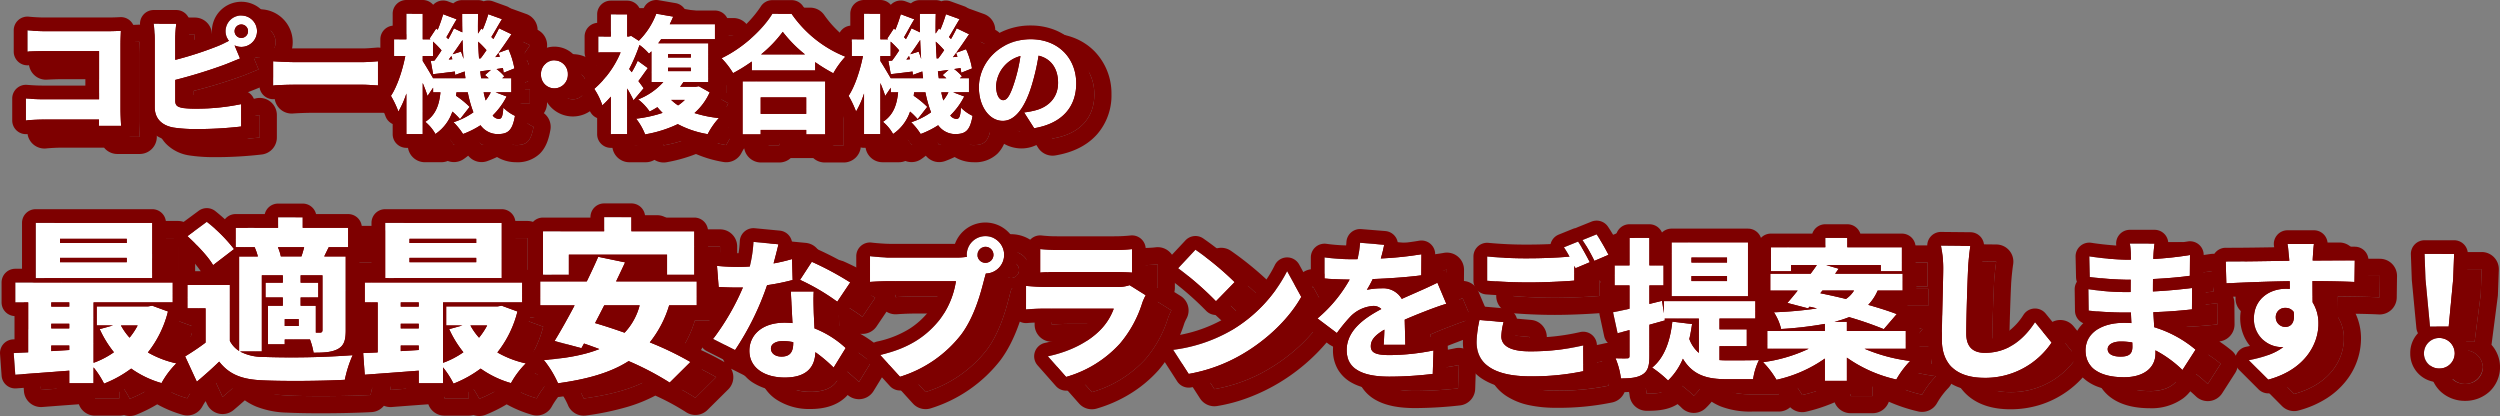
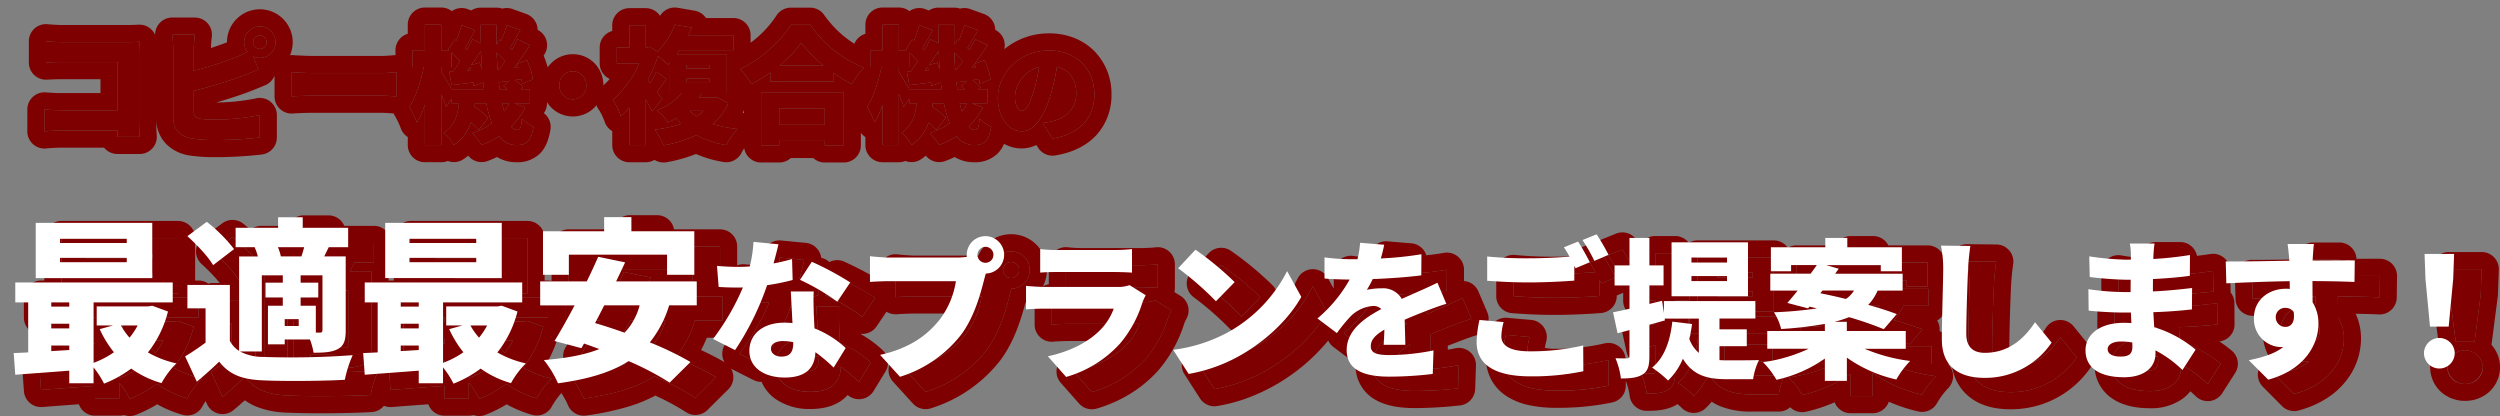
<svg xmlns="http://www.w3.org/2000/svg" width="729.664" height="121.412" viewBox="0 0 729.664 121.412">
  <rect x="0" y="0" width="729.664" height="121.412" fill="#808080" stroke="none" />
  <g id="グループ_58395" data-name="グループ 58395" transform="translate(-504.433 -5114.999)">
    <g id="copy" transform="translate(508.456 5186.701)">
      <path id="交差_13" data-name="交差 13" d="M125.293,43.476v4.641H118.2V44.446c-5.661.408-11.322.815-15.759,1.173l-.459-6.324c1.275-.05,2.7-.1,4.233-.2V24.5h-3.774V18.69H148.4V24.5h-23.1V42.151a24.212,24.212,0,0,0,5.916-3.111,31.711,31.711,0,0,1-4.131-6.732l3.876-1.071h-4.743V25.677H141.2l1.224-.2,4.59,1.683a31.524,31.524,0,0,1-5.865,11.934,28.842,28.842,0,0,0,8.313,3.213,25.093,25.093,0,0,0-4.335,5.763,28.612,28.612,0,0,1-8.874-4.233,33.89,33.89,0,0,1-7.9,4.386A26.562,26.562,0,0,0,125.293,43.476ZM112.95,38.733l5.253-.306V37.1H112.95ZM135.8,34.807a20.549,20.549,0,0,0,2.346-3.57H133.3A18.771,18.771,0,0,0,135.8,34.807ZM112.95,32.1H118.2V30.726H112.95Zm0-6.375H118.2V24.5H112.95ZM23.292,43.476v4.641H16.2V44.446c-5.661.408-11.322.815-15.759,1.173l-.459-6.324c1.274-.05,2.7-.1,4.233-.2V24.5H.445V18.69H46.4V24.5h-23.1V42.151a24.235,24.235,0,0,0,5.917-3.111,31.674,31.674,0,0,1-4.131-6.732l3.875-1.071H24.21V25.677H39.2l1.224-.2,4.59,1.683a31.51,31.51,0,0,1-5.864,11.934A28.847,28.847,0,0,0,47.466,42.3a25.115,25.115,0,0,0-4.334,5.763,28.612,28.612,0,0,1-8.874-4.233,33.9,33.9,0,0,1-7.906,4.386A26.462,26.462,0,0,0,23.292,43.476ZM10.95,38.733l5.253-.306V37.1H10.95ZM33.8,34.807a20.492,20.492,0,0,0,2.345-3.57H31.3A18.77,18.77,0,0,0,33.8,34.807ZM10.95,32.1H16.2V30.726H10.95Zm0-6.375H16.2V24.5H10.95ZM154.719,41.334c6.477-.51,11.884-1.479,16.168-3.213-1.48-.561-2.958-1.122-4.437-1.581l-.765,1.327-7.854-2.092c1.734-2.856,3.825-6.528,5.865-10.4H153.648V18.384h13.617c1.174-2.5,2.346-4.9,3.316-7.191l7.853,1.632c-.815,1.786-1.733,3.672-2.651,5.559h23.562v6.987h-8.059a31.914,31.914,0,0,1-5.661,10.813A93.386,93.386,0,0,1,197.509,41.9l-6.07,6.018a84.277,84.277,0,0,0-11.984-6.273c-5.3,3.417-12.19,5.3-20.6,6.477A30.57,30.57,0,0,0,154.719,41.334Zm14.944-10.812c2.7.815,5.61,1.785,8.618,2.856a19.044,19.044,0,0,0,4.387-8.007h-10.3C171.447,27.157,170.529,28.89,169.663,30.523ZM50.017,40.263c1.886-1.122,3.978-2.55,5.967-4.029v-10h-5.3V19.4H63.072V35.725a7.6,7.6,0,0,0,2.7,2.957V11.092h5.457a14.8,14.8,0,0,0-.918-2.652l.2-.051H64.755V2.727H77.148V-.333h7.191v3.06H97.6V8.388H91.939c-.51.969-.918,1.887-1.327,2.7h6.273V32.665c0,2.856-.459,4.437-2.295,5.457-1.836.969-4.08,1.071-7.088,1.071a20.4,20.4,0,0,0-1.021-3.825H79.087v1.377h-4.9V25.474h4.334v-2.4H73.476V18.742h5.049V16.6H72.4V38.835H66.03a14.264,14.264,0,0,0,6.63,1.581,243.2,243.2,0,0,0,26.265-.51A33.926,33.926,0,0,0,96.63,47.1c-6.681.357-17.544.459-24.072.153C66.8,47,62.97,45.67,59.962,41.793c-1.939,1.887-3.928,3.672-6.529,5.865Zm33.71-14.79h4.437v7.853h1.174c.561,0,.765-.2.765-.765V16.6H83.727v2.142h5.152v4.334H83.727Zm-4.64,5.916h4.08V29.4h-4.08Zm-1.122-20.3h6.018c.255-.816.561-1.786.765-2.7H77.1A12.717,12.717,0,0,1,77.964,11.092ZM528.6,47.408V40.9a39.508,39.508,0,0,1-14.125,6.2,25.653,25.653,0,0,0-3.916-5.148,46.057,46.057,0,0,0,13.333-3.916h-12.1V32.845H528.6V30.776a109.084,109.084,0,0,1-12.76,1.5,15.958,15.958,0,0,0-2.112-4.883,114.57,114.57,0,0,0,12.541-1.145l-2.156-.483-.4.483-6.072-1.584c.924-1.056,1.937-2.288,3.037-3.607h-8.008V16.124h11.792c.617-.836,1.232-1.716,1.8-2.508h-7.524v1.8h-5.9v-7h15.883V5.7h6.424V8.424h15.928v7h-6.16v-1.8H529l3.652,1.057-1.057,1.452H551.3v4.928H544a14.908,14.908,0,0,1-2.728,4.18c3.168.88,6.116,1.848,8.316,2.684l-3.785,4.4a99.337,99.337,0,0,0-10.12-3.52,30.44,30.44,0,0,1-4.268,1.364h3.608v2.684h17.2v5.192H540.217A48.987,48.987,0,0,0,553.505,41.6a26.692,26.692,0,0,0-4.048,5.412,40.414,40.414,0,0,1-14.432-6.38v6.776Zm-1.32-25.564c2.332.439,4.884,1.012,7.48,1.671a8.219,8.219,0,0,0,2.332-2.463h-9.2Zm-49.1,21.692c3.52-2.816,5.28-7.7,5.9-13.42l5.764.7c-.22,1.5-.484,2.992-.792,4.356a10.134,10.134,0,0,0,2.772,4.092V29.236h-9.988l.088.528c-1.5.439-2.992.835-4.532,1.275v9.108c0,2.772-.4,4.356-1.892,5.324-1.5,1.012-3.564,1.232-6.424,1.232a21.811,21.811,0,0,0-1.584-5.9c1.409.044,2.86.044,3.389.044s.7-.176.7-.749V32.58L468.1,33.5l-1.32-6.115c1.408-.265,3.036-.617,4.8-1.013v-6.82h-4.356V13.7h4.356V5.7h5.808V13.7h4.136v5.852h-4.136v5.413l3.7-.924.527,3.608v-3.52h26.664v5.1H497.845V32.36h7.964v4.928h-7.964v4.047a21.8,21.8,0,0,0,2.42.088c1.716,0,6.952,0,9.108-.088a18.827,18.827,0,0,0-1.715,5.588H500c-5.5,0-9.856-.968-12.848-5.94a19.433,19.433,0,0,1-4.312,6.336A33.583,33.583,0,0,0,478.177,43.537Zm174.284-2.376c3.784-.748,7.436-1.8,9.988-3.829a4.777,4.777,0,0,1-.792.044,8.078,8.078,0,0,1-7.745-8.36c0-5.279,4.225-8.492,9.284-8.492a8.813,8.813,0,0,1,1.1.044l-.044-2.2c-6.556.088-12.98.352-18.3.616l-.175-6.336c5.06.044,12.76-.132,18.391-.22l-.043-.483c-.132-1.672-.309-3.521-.484-4.356h7.612c-.132.835-.309,3.52-.353,4.312v.483c4.048,0,9.9-.087,12.189-.043L683,18.589c-2.6-.132-6.688-.22-12.188-.265.044,2.068.044,4.269.044,6.072a11.427,11.427,0,0,1,1.715,6.292c0,5.588-3.608,13.156-14.52,16.1Zm7.788-12.276a2.769,2.769,0,0,0,2.772,2.684c1.409,0,2.86-1.012,2.376-4.356a2.84,2.84,0,0,0-2.376-1.144A2.659,2.659,0,0,0,660.249,28.885Zm-97.372,6.336c0-5.5.4-17.16.4-20.461a31.91,31.91,0,0,0-.66-6.688l8.492.088c-.308,2.068-.572,4.708-.66,6.6-.22,4.576-.528,13.992-.528,18.788,0,4.18,2.42,5.5,5.368,5.5,6.776,0,11.352-3.96,14.52-8.844l4.8,5.9a23.111,23.111,0,0,1-19.36,10.164C567.629,46.264,562.877,42.833,562.877,35.221ZM301.825,40.236c6.864-1.452,11.968-4.356,15.136-7.524a17.266,17.266,0,0,0,4.092-6.38H301.033c-1.1,0-3.607.044-5.587.22V19.688c2.023.176,4.091.308,5.587.308h20.945a10.256,10.256,0,0,0,3.7-.527l4.708,2.948a16.984,16.984,0,0,0-.967,2.112,33.942,33.942,0,0,1-6.557,12.011,33.692,33.692,0,0,1-15.708,9.724Zm-49.016-.4c8.844-1.98,13.816-5.852,17.293-10.164a24.717,24.717,0,0,0,4.839-11.353h-19.36c-2.155,0-4.576.132-5.719.22V11.021c1.364.175,4.268.4,5.719.4h19.4a22.882,22.882,0,0,0,3.168-.22,2.5,2.5,0,0,1-.044-.571A5.456,5.456,0,1,1,283.7,16.08c-.22.66-.4,1.32-.527,1.848-1.057,4.136-2.86,10.824-6.645,15.928A36.081,36.081,0,0,1,258.618,46.22Zm28.424-29.216a2.332,2.332,0,1,0,2.333-2.332A2.348,2.348,0,0,0,281.233,10.625Zm-66.44,27.808c0-4.356,3.433-8.1,10.165-8.1a19.335,19.335,0,0,1,2.288.132c-.176-3.124-.352-6.688-.484-9.152h6.644c-.131,1.892-.044,3.96,0,6.116.044,1.012.132,2.729.221,4.532a28.117,28.117,0,0,1,9.02,5.676l-3.476,5.675a46.281,46.281,0,0,0-5.28-4.443c-.132,4.18-2.42,7.3-8.844,7.3C219.281,46.176,214.793,43.493,214.793,38.433Zm6.248-.661c0,1.408,1.188,2.376,3.037,2.376,2.6,0,3.388-1.54,3.388-3.96v-.22a15.887,15.887,0,0,0-2.947-.308C222.361,35.661,221.041,36.54,221.041,37.772Zm383.768.44c0-4.664,4.18-7.964,11.132-7.964.7,0,1.409.044,2.112.088l-.132-2.9H615.81c-2.333,0-7.437-.22-10.209-.572l.044-6.2a70,70,0,0,0,10.252.835h1.936l.044-3.564H615.81a67.471,67.471,0,0,1-9.021-.66l-.044-5.984a54.586,54.586,0,0,0,9.021.836h2.156v-1.5a21,21,0,0,0-.264-3.168h7.128c-.132.924-.264,2.156-.308,3.168l-.044,1.32a98.517,98.517,0,0,0,9.944-1.057l.131,6.028c-2.6.264-5.984.616-10.164.792l-.044,3.608c4.488-.22,7.964-.616,11.309-1.012l.043,6.2c-3.828.4-7.04.66-11.219.792.088,1.364.175,2.816.264,4.224a34.187,34.187,0,0,1,11.924,6.468l-3.784,5.9a33.821,33.821,0,0,0-7.789-5.676v.88c0,4.092-3.3,6.864-9.064,6.864C608.638,45.957,604.809,43.052,604.809,38.212Zm6.424-.4c0,1.453,1.452,2.2,3.7,2.2s3.432-.617,3.432-2.86c0-.308,0-.7-.044-1.232a19.857,19.857,0,0,0-3.256-.264C612.642,35.661,611.233,36.584,611.233,37.816Zm-222.112.44c0-5.676,5.192-9.328,10.032-11.88a3.275,3.275,0,0,0-2.376-.88,10.462,10.462,0,0,0-6.424,2.9,52.938,52.938,0,0,0-4.048,4.928L380.673,29.1A40.075,40.075,0,0,0,390,17.885c-1.8,0-4.972-.088-7.26-.309V11.461a56.652,56.652,0,0,0,7.832.527h1.716a25.387,25.387,0,0,0,.748-4.752l6.953.572a38.284,38.284,0,0,1-.968,3.96,100.024,100.024,0,0,0,11.748-1.232l-.044,6.116c-4.091.527-9.416.923-14.08,1.1a24.859,24.859,0,0,1-1.672,3.08,21,21,0,0,1,4.312-.44,6.341,6.341,0,0,1,5.809,3.08c1.76-.835,3.168-1.408,4.708-2.111,1.892-.836,3.7-1.672,5.544-2.552l2.6,6.072c-1.54.44-4.268,1.452-5.94,2.112-1.672.616-3.784,1.452-6.071,2.463.043,2.376.131,5.324.176,7.26h-6.292c.088-1.1.176-2.728.22-4.356-2.728,1.584-3.916,2.992-3.916,4.752,0,1.848,1.364,2.6,5.457,2.6a64.93,64.93,0,0,0,12.672-1.363l-.22,6.82a117.279,117.279,0,0,1-12.584.748C394.269,45.913,389.121,44.064,389.121,38.256Zm38.016-2.288a30.909,30.909,0,0,1,.836-6.424l6.952.617a17.574,17.574,0,0,0-.66,4.135c0,2.464,2.244,4.312,8.14,4.312a66.164,66.164,0,0,0,15.532-1.715l.044,7.48a71.482,71.482,0,0,1-15.312,1.452C432.066,45.824,427.137,42.216,427.137,35.969Zm-88.748,2.376a45.283,45.283,0,0,0,16.456-5.368,42.511,42.511,0,0,0,16.807-17.6L375.79,22.9c-3.52,6.248-9.769,12.364-17.116,16.676a46.965,46.965,0,0,1-15.752,5.808Zm364.364.616a5.2,5.2,0,0,1,10.384,0,5.2,5.2,0,0,1-10.384,0ZM204.278,35.044a68,68,0,0,0,8.668-14.916c-.484.044-.968.044-1.408.044-1.848,0-3.607-.044-5.631-.176l-.484-6.071c2.024.22,4.62.308,6.072.308,1.144,0,2.244-.044,3.388-.132a34.684,34.684,0,0,0,1.1-7.128l7.216.7c-.308,1.364-.792,3.344-1.408,5.544,2.023-.4,3.872-.836,5.324-1.275l.176,6.071a69.18,69.18,0,0,1-7.393,1.5,80.81,80.81,0,0,1-9.239,18.744Zm500.94-3.476-1.8-13.9-.264-7.3h9.636l-.265,7.3-1.8,13.9Zm-475.772-13.6,3.389-5.235a87.017,87.017,0,0,1,11.088,5.983l-3.74,5.544A62.389,62.389,0,0,0,229.445,17.972Zm110.4-3.432L344.9,9.129a88.772,88.772,0,0,1,11.44,9.46l-5.456,5.588A91.718,91.718,0,0,0,339.841,14.54ZM483.9,22.724V6.972h22.263V22.724Zm5.808-4.443h10.34V16.828h-10.34Zm0-5.457h10.34V11.372h-10.34Zm-59.532,5.413V11.2a115.843,115.843,0,0,0,12.056.528c3.872,0,8.492-.22,11.88-.484a23.825,23.825,0,0,0-1.672-2.816l4.136-1.671c1.1,1.628,2.64,4.487,3.432,6.027l-4.18,1.76-.484-.968v4.621c-3.08.264-8.844.527-13.068.527C437.61,18.72,433.781,18.5,430.173,18.237Zm-321.762-.822V1.3h34.017V17.415Zm7.089-4.64h19.481V11.5H115.5Zm0-5.611h19.481V5.94H115.5ZM6.412,17.415V1.3H40.428V17.415Zm7.088-4.64H32.982V11.5H13.5Zm0-5.611H32.982V5.94H13.5Zm177.174,9.283V10.581H162.013v5.865h-7.548V3.748h17.85V-.383h7.956V3.748h18.36v12.7ZM321.1,15.64H304.51c-1.5,0-3.608.044-4.928.176V8.952a42.109,42.109,0,0,0,4.928.264h16.676a49.264,49.264,0,0,0,5.191-.264v6.864C325.146,15.728,322.77,15.64,321.1,15.64ZM50.679,5.175,56.34.994A45.028,45.028,0,0,1,64.3,8.95l-6.12,4.692C56.8,11.193,53.433,7.674,50.679,5.175Zm407.17,1.138,4.136-1.672a62.848,62.848,0,0,1,3.476,5.984l-4.135,1.76A49.148,49.148,0,0,0,457.849,6.313Z" transform="translate(7.504 -3.51)" fill="#7e0000" />
      <path id="交差_13_-_アウトライン" data-name="交差 13 - アウトライン" d="M128.353,48.219a33.889,33.889,0,0,0,7.9-4.386,28.612,28.612,0,0,0,8.874,4.233,25.093,25.093,0,0,1,4.335-5.763,28.839,28.839,0,0,1-8.313-3.213,31.524,31.524,0,0,0,5.865-11.934l-4.59-1.683-1.224.2H126.211v5.559h4.743l-3.876,1.071a31.715,31.715,0,0,0,4.131,6.732,24.212,24.212,0,0,1-5.916,3.111V24.5h23.1V18.69H102.444V24.5h3.774V39.091c-1.53.1-2.957.153-4.233.2l.459,6.324c4.437-.357,10.1-.765,15.759-1.173v3.672h7.089V43.476a26.568,26.568,0,0,1,3.06,4.743M112.95,37.1H118.2v1.326l-5.253.306V37.1M133.3,31.236h4.846a20.553,20.553,0,0,1-2.346,3.57,18.77,18.77,0,0,1-2.5-3.57m-20.349-.51H118.2V32.1H112.95V30.726m0-6.222H118.2v1.224H112.95V24.5m-86.6,23.715a33.9,33.9,0,0,0,7.906-4.386,28.611,28.611,0,0,0,8.874,4.233A25.115,25.115,0,0,1,47.466,42.3a28.843,28.843,0,0,1-8.312-3.213,31.509,31.509,0,0,0,5.864-11.934l-4.59-1.683-1.224.2H24.21v5.559h4.743l-3.875,1.071a31.674,31.674,0,0,0,4.131,6.732,24.234,24.234,0,0,1-5.917,3.111V24.5H46.4V18.69H.445V24.5H4.218V39.091c-1.53.1-2.958.153-4.233.2l.459,6.324c4.437-.357,10.1-.765,15.759-1.173v3.672h7.088V43.476a26.457,26.457,0,0,1,3.06,4.743M10.95,37.1H16.2v1.326l-5.253.306V37.1M31.3,31.236h4.845a20.49,20.49,0,0,1-2.345,3.57,18.77,18.77,0,0,1-2.5-3.57m-20.349-.51H16.2V32.1H10.95V30.726m0-6.222H16.2v1.224H10.95V24.5m147.9,23.613c8.415-1.174,15.3-3.06,20.6-6.477a84.276,84.276,0,0,1,11.984,6.273l6.07-6.018a93.4,93.4,0,0,0-11.884-5.711,31.913,31.913,0,0,0,5.661-10.813h8.059V18.384H175.783c.918-1.887,1.836-3.774,2.651-5.559l-7.853-1.632c-.969,2.3-2.142,4.692-3.316,7.191H153.648v6.987H163.7c-2.04,3.876-4.131,7.548-5.865,10.4l7.854,2.092.765-1.327c1.479.459,2.957,1.021,4.437,1.581-4.284,1.734-9.69,2.7-16.168,3.213a30.57,30.57,0,0,1,4.131,6.783m13.515-22.747h10.3a19.044,19.044,0,0,1-4.387,8.007c-3.009-1.071-5.916-2.04-8.618-2.856.867-1.633,1.785-3.366,2.7-5.152M53.433,47.659c2.6-2.193,4.59-3.978,6.529-5.865C62.97,45.67,66.8,47,72.558,47.25c6.529.306,17.392.2,24.072-.153a33.931,33.931,0,0,1,2.295-7.191,243.207,243.207,0,0,1-26.265.51,14.265,14.265,0,0,1-6.63-1.581h6.375V16.6h6.12v2.142H73.476v4.334h5.049v2.4H74.191V36.744h4.9V35.367h7.394A20.4,20.4,0,0,1,87.5,39.192c3.009,0,5.252-.1,7.088-1.071,1.836-1.02,2.295-2.6,2.295-5.457V11.092H90.612c.409-.816.816-1.734,1.327-2.7H97.6V2.727H84.339V-.333H77.148v3.06H64.755V8.388h5.764l-.2.051a14.787,14.787,0,0,1,.918,2.652H65.776v27.59a7.594,7.594,0,0,1-2.7-2.957V19.4H50.679v6.835h5.3v10c-1.989,1.48-4.081,2.907-5.967,4.029l3.416,7.4M83.727,23.076h5.152V18.742H83.727V16.6H90.1V32.562c0,.562-.2.765-.765.765H88.164V25.474H83.727v-2.4M79.087,29.4h4.08v1.989h-4.08V29.4M77.1,8.388h7.65c-.2.918-.51,1.887-.765,2.7H77.964a12.721,12.721,0,0,0-.867-2.7m457.928,39.02V40.632a40.413,40.413,0,0,0,14.431,6.38,26.692,26.692,0,0,1,4.048-5.412,48.984,48.984,0,0,1-13.289-3.564h12.012V32.845h-17.2V30.161h-3.608a30.449,30.449,0,0,0,4.268-1.364,99.328,99.328,0,0,1,10.12,3.52l3.785-4.4c-2.2-.836-5.148-1.8-8.316-2.684A14.9,14.9,0,0,0,544,21.053h7.3V16.124H531.593l1.057-1.452L529,13.616h15.928v1.8h6.16v-7H535.157V5.7h-6.424V8.424H512.85v7h5.9v-1.8h7.524c-.572.792-1.188,1.672-1.8,2.508H512.673v4.928h8.008c-1.1,1.319-2.112,2.552-3.037,3.607l6.072,1.584.4-.483,2.156.483a114.561,114.561,0,0,1-12.541,1.145,15.959,15.959,0,0,1,2.112,4.883,109.074,109.074,0,0,0,12.76-1.5v2.068H511.793v5.192h12.1a46.056,46.056,0,0,1-13.333,3.916,25.653,25.653,0,0,1,3.916,5.148A39.508,39.508,0,0,0,528.6,40.9v6.512h6.424M527.9,21.053h9.2a8.219,8.219,0,0,1-2.332,2.463c-2.6-.66-5.148-1.232-7.48-1.671l.617-.792M482.841,47.32a19.434,19.434,0,0,0,4.312-6.336c2.993,4.972,7.348,5.94,12.848,5.94h7.656a18.825,18.825,0,0,1,1.715-5.588c-2.156.088-7.392.088-9.108.088a21.8,21.8,0,0,1-2.42-.088V37.289h7.964V32.36h-7.964V29.236h10.428v-5.1H481.609v3.52l-.527-3.608-3.7.924V19.556h4.136V13.7h-4.136V5.7h-5.808V13.7h-4.356v5.852h4.356v6.82c-1.76.4-3.389.748-4.8,1.012L468.1,33.5l3.476-.924V40.1c0,.572-.176.749-.7.749s-1.98,0-3.389-.044a21.812,21.812,0,0,1,1.584,5.9c2.86,0,4.928-.22,6.424-1.232,1.5-.968,1.892-2.552,1.892-5.324V31.04c1.54-.44,3.036-.836,4.532-1.275l-.088-.528h9.988V39.269a10.133,10.133,0,0,1-2.772-4.092c.308-1.364.571-2.86.792-4.356l-5.765-.7c-.616,5.72-2.376,10.6-5.9,13.42a33.577,33.577,0,0,1,4.664,3.784m175.208-.527c10.912-2.948,14.52-10.516,14.52-16.1a11.428,11.428,0,0,0-1.715-6.292c0-1.8,0-4-.044-6.072,5.5.044,9.591.132,12.188.265l.088-6.248c-2.289-.044-8.141.043-12.189.043V11.9c.044-.792.221-3.477.353-4.312h-7.612c.175.835.352,2.684.484,4.356l.043.483c-5.631.088-13.332.265-18.391.22l.175,6.336c5.324-.265,11.749-.528,18.3-.616l.044,2.2a8.817,8.817,0,0,0-1.1-.044c-5.06,0-9.284,3.212-9.284,8.492a8.078,8.078,0,0,0,7.745,8.36,4.778,4.778,0,0,0,.792-.044c-2.552,2.024-6.2,3.081-9.988,3.829l5.588,5.632m4.972-20.724a2.84,2.84,0,0,1,2.376,1.144c.484,3.344-.967,4.356-2.376,4.356a2.769,2.769,0,0,1-2.772-2.684,2.659,2.659,0,0,1,2.772-2.816m-87.78,20.2A23.111,23.111,0,0,0,594.6,36.1l-4.8-5.9c-3.168,4.884-7.744,8.844-14.52,8.844-2.948,0-5.368-1.32-5.368-5.5,0-4.8.309-14.212.528-18.788.088-1.892.352-4.532.66-6.6l-8.492-.088a31.906,31.906,0,0,1,.66,6.688c0,3.3-.4,14.961-.4,20.461,0,7.612,4.752,11.044,12.364,11.044m-268.092,0a33.693,33.693,0,0,0,15.708-9.724,33.944,33.944,0,0,0,6.557-12.011,16.983,16.983,0,0,1,.967-2.112l-4.708-2.948a10.255,10.255,0,0,1-3.7.527H301.033c-1.5,0-3.564-.131-5.587-.308v6.864c1.98-.176,4.487-.22,5.587-.22h20.02a17.266,17.266,0,0,1-4.092,6.38c-3.168,3.168-8.272,6.072-15.136,7.524l5.324,6.028m-48.532-.044a36.081,36.081,0,0,0,17.907-12.364c3.785-5.1,5.588-11.792,6.645-15.928.131-.527.308-1.188.527-1.848a5.457,5.457,0,1,0-5.588-5.456,2.5,2.5,0,0,0,.044.572,22.887,22.887,0,0,1-3.168.22h-19.4c-1.452,0-4.356-.22-5.719-.4v7.524c1.144-.088,3.564-.22,5.719-.22h19.36A24.716,24.716,0,0,1,270.1,29.677c-3.477,4.312-8.448,8.184-17.293,10.164l5.809,6.38M283.566,8.293a2.332,2.332,0,1,1-2.333,2.332,2.348,2.348,0,0,1,2.333-2.332M225.045,46.176c6.424,0,8.712-3.124,8.844-7.3a46.278,46.278,0,0,1,5.28,4.443l3.476-5.675a28.117,28.117,0,0,0-9.02-5.676c-.088-1.8-.176-3.52-.221-4.532-.044-2.156-.131-4.224,0-6.116h-6.644c.132,2.464.308,6.028.484,9.152a19.337,19.337,0,0,0-2.288-.132c-6.732,0-10.165,3.74-10.165,8.1,0,5.06,4.488,7.744,10.252,7.744m-.527-10.516a15.891,15.891,0,0,1,2.947.308v.22c0,2.42-.792,3.96-3.388,3.96-1.849,0-3.037-.968-3.037-2.376,0-1.232,1.32-2.111,3.477-2.111m391.468,10.3c5.764,0,9.064-2.772,9.064-6.864v-.88a33.819,33.819,0,0,1,7.789,5.676l3.784-5.9A34.188,34.188,0,0,0,624.7,31.524c-.088-1.408-.175-2.86-.264-4.224,4.18-.132,7.392-.4,11.219-.792l-.043-6.2c-3.344.4-6.82.792-11.309,1.012l.044-3.608c4.18-.176,7.568-.528,10.164-.792l-.131-6.028a98.516,98.516,0,0,1-9.944,1.057l.044-1.32c.044-1.012.176-2.244.308-3.168h-7.128a21,21,0,0,1,.264,3.168v1.5h-2.156a54.589,54.589,0,0,1-9.021-.836l.044,5.984a67.471,67.471,0,0,0,9.021.66h2.067l-.044,3.564H615.9a69.99,69.99,0,0,1-10.252-.835l-.044,6.2c2.772.352,7.876.572,10.209.572h2.111l.132,2.9c-.7-.044-1.408-.088-2.112-.088-6.952,0-11.132,3.3-11.132,7.964,0,4.84,3.829,7.744,11.176,7.744m-.924-10.3a19.861,19.861,0,0,1,3.256.264c.044.528.044.924.044,1.232,0,2.244-1.188,2.86-3.432,2.86s-3.7-.748-3.7-2.2c0-1.232,1.409-2.156,3.828-2.156M401.441,45.913a117.276,117.276,0,0,0,12.584-.748l.221-6.82a64.932,64.932,0,0,1-12.672,1.364c-4.092,0-5.457-.748-5.457-2.6,0-1.76,1.188-3.168,3.916-4.752-.043,1.628-.131,3.256-.22,4.356h6.292c-.044-1.936-.132-4.884-.175-7.26,2.288-1.012,4.4-1.848,6.071-2.463,1.672-.661,4.4-1.672,5.94-2.112l-2.6-6.072c-1.849.88-3.652,1.716-5.544,2.552-1.54.7-2.948,1.276-4.708,2.111a6.341,6.341,0,0,0-5.809-3.08,21,21,0,0,0-4.312.44,24.857,24.857,0,0,0,1.672-3.08c4.664-.176,9.988-.572,14.08-1.1l.044-6.116a100.025,100.025,0,0,1-11.748,1.232,38.289,38.289,0,0,0,.968-3.96l-6.953-.572a25.389,25.389,0,0,1-.748,4.752h-1.716a56.651,56.651,0,0,1-7.832-.527v6.116c2.288.22,5.456.309,7.26.309A40.073,40.073,0,0,1,380.673,29.1l5.632,4.225a52.932,52.932,0,0,1,4.048-4.928,10.461,10.461,0,0,1,6.424-2.9,3.275,3.275,0,0,1,2.376.88c-4.84,2.552-10.032,6.2-10.032,11.88,0,5.808,5.148,7.656,12.32,7.656m41.228-.088a71.479,71.479,0,0,0,15.312-1.452l-.044-7.48A66.163,66.163,0,0,1,442.4,38.608c-5.9,0-8.14-1.848-8.14-4.312a17.573,17.573,0,0,1,.66-4.136l-6.952-.616a30.908,30.908,0,0,0-.836,6.424c0,6.248,4.928,9.856,15.532,9.856m-99.748-.44a46.964,46.964,0,0,0,15.752-5.808c7.348-4.312,13.6-10.428,17.116-16.676l-4.136-7.524a42.511,42.511,0,0,1-16.807,17.6,45.283,45.283,0,0,1-16.457,5.368l4.532,7.04M707.945,43.8a4.863,4.863,0,0,0,5.192-4.84,5.2,5.2,0,0,0-10.384,0,4.863,4.863,0,0,0,5.192,4.84M210.658,38.256A80.809,80.809,0,0,0,219.9,19.512a69.206,69.206,0,0,0,7.393-1.5l-.176-6.071c-1.452.439-3.3.879-5.323,1.275.616-2.2,1.1-4.18,1.408-5.544l-7.216-.7a34.679,34.679,0,0,1-1.1,7.128c-1.144.088-2.244.132-3.388.132-1.453,0-4.048-.088-6.072-.308L205.906,20c2.024.132,3.784.176,5.631.176.44,0,.924,0,1.408-.044a68,68,0,0,1-8.668,14.916l6.38,3.212m500.06-6.688,1.8-13.9.265-7.3h-9.636l.264,7.3,1.8,13.9h5.5m-470.536-7.3,3.74-5.544a87.015,87.015,0,0,0-11.088-5.983l-3.389,5.235a62.379,62.379,0,0,1,10.736,6.292m110.7-.087,5.456-5.588a88.782,88.782,0,0,0-11.44-9.46l-5.061,5.412a91.726,91.726,0,0,1,11.045,9.636m155.275-1.453V6.972H483.9V22.724h22.263m-16.456-5.9h10.34v1.453h-10.34V16.828m0-5.456h10.34v1.452h-10.34V11.372M442.273,18.72c4.224,0,9.988-.264,13.068-.527V13.572l.484.968,4.18-1.76c-.792-1.54-2.332-4.4-3.432-6.027l-4.136,1.671a23.813,23.813,0,0,1,1.672,2.816c-3.388.265-8.008.484-11.88.484a115.864,115.864,0,0,1-12.056-.528v7.041c3.608.264,7.437.483,12.1.483M142.429,17.415V1.3H108.411V17.415h34.017M115.5,11.5h19.481v1.275H115.5V11.5m0-5.559h19.481V7.164H115.5V5.94M40.428,17.415V1.3H6.412V17.415H40.428M13.5,11.5H32.982v1.275H13.5V11.5m0-5.559H32.982V7.164H13.5V5.94M198.63,16.447V3.748H180.27V-.383h-7.956V3.748h-17.85v12.7h7.548V10.581h28.661v5.865h7.956m127.747-.63V8.952a49.274,49.274,0,0,1-5.191.264H304.51a42.118,42.118,0,0,1-4.928-.264v6.864c1.32-.132,3.432-.176,4.928-.176H321.1c1.672,0,4.048.088,5.279.176m-268.2-2.175L64.3,8.95A45.032,45.032,0,0,0,56.34.994L50.679,5.175c2.754,2.5,6.12,6.018,7.5,8.466m403.15-1.257,4.135-1.76a62.862,62.862,0,0,0-3.476-5.984l-4.136,1.672a49.153,49.153,0,0,1,3.477,6.071M26.354,53.22a5,5,0,0,1-1.688-.294,5,5,0,0,1-1.374.191H16.2a5,5,0,0,1-4.71-3.319c-3.852.28-7.572.556-10.647.8A5,5,0,0,1-4.542,45.98L-5,39.656a5,5,0,0,1,1.259-3.694A5,5,0,0,1-.782,34.353v-5A5,5,0,0,1-4.555,24.5V18.69a5,5,0,0,1,5-5h.967V1.3a5,5,0,0,1,5-5H40.428a5,5,0,0,1,5,5V13.69H46.4a4.977,4.977,0,0,1,2.881.913,5,5,0,0,1,1.4-.2h1.949a51.8,51.8,0,0,0-5.309-5.526,5,5,0,0,1,.389-7.724l5.661-4.181a5,5,0,0,1,6.094.117c.654.523,1.373,1.124,2.116,1.776a4.98,4.98,0,0,1,3.175-1.138h7.783a5,5,0,0,1,4.61-3.06h7.191a5,5,0,0,1,4.61,3.06H97.6a5,5,0,0,1,5,5V8.388a4.977,4.977,0,0,1-.716,2.58q0,.062,0,.124v2.63a5.052,5.052,0,0,1,.559-.031h.967V1.3a5,5,0,0,1,5-5h34.017a5,5,0,0,1,5,5V13.69h.967a5.019,5.019,0,0,1,1.069.114V3.748a5,5,0,0,1,5-5h12.925a5,5,0,0,1,4.925-4.131h7.956a5,5,0,0,1,4.925,4.131H198.63a5,5,0,0,1,5,5V9.257a5,5,0,0,1,2.331-.3c1.428.155,3.35.247,4.8.272.118-.852.194-1.678.224-2.45A5,5,0,0,1,216.466,2l7.216.7a5,5,0,0,1,4.476,4.356A5,5,0,0,1,230.533,8.3a5,5,0,0,1,4.3-.143,101.4,101.4,0,0,1,10.028,5.233V11.02A5,5,0,0,1,250.5,6.061c1.2.155,3.884.355,5.081.355h18.413a10.5,10.5,0,0,1,2.186-3.178,10.442,10.442,0,0,1,16.668,12.178,5,5,0,0,1,1.733-.652V8.952A5,5,0,0,1,300.29,4a37.978,37.978,0,0,0,4.22.213h16.676c1.388,0,3.61-.093,4.506-.217a5,5,0,0,1,5.685,4.953v6.864a5,5,0,0,1-.153,1.228l1.811,1.134a5,5,0,0,1,1.758,6.591,14.346,14.346,0,0,0-.637,1.345l-.014.04a39.167,39.167,0,0,1-7.553,13.713,37.031,37.031,0,0,1-8.523,7.036,39.849,39.849,0,0,1-9.528,4.164,5,5,0,0,1-5.136-1.493l-5.324-6.028a5,5,0,0,1,2.713-8.2,29.4,29.4,0,0,0,9.994-4.012h-9.751c-1,0-3.361.042-5.144.2a5,5,0,0,1-5.444-4.98V19.688a5,5,0,0,1,.2-1.4,10.542,10.542,0,0,1-2.9,1.907c-1.049,4.03-3.072,11.062-7.208,16.64l0,.006a41.194,41.194,0,0,1-20.378,14.137,5,5,0,0,1-5.238-1.391l-5.809-6.38a5,5,0,0,1,2.6-8.245A28.416,28.416,0,0,0,260.8,31.4a21.826,21.826,0,0,0,5.408-4.865l.007-.008a16.235,16.235,0,0,0,1.991-3.206H255.581c-2.11,0-4.412.135-5.335.206a5,5,0,0,1-3.035-.745l-2.885,4.276a5,5,0,0,1-4.8,2.161A33.347,33.347,0,0,1,246.067,34a5,5,0,0,1,.842,6.257l-3.476,5.675a5,5,0,0,1-7.548,1.159c-.216.241-.431.458-.641.655-2.433,2.279-5.865,3.435-10.2,3.435a17.492,17.492,0,0,1-10.175-2.893,11.84,11.84,0,0,1-4.118-5.028,4.983,4.983,0,0,1-2.343-.534l-6.38-3.212q-.09-.045-.179-.094a5,5,0,0,1-.822,6.03l-6.07,6.018a5,5,0,0,1-6.328.587,68.5,68.5,0,0,0-8.891-4.784,43.839,43.839,0,0,1-7.966,3.237,79.97,79.97,0,0,1-12.233,2.566,5,5,0,0,1-5.378-3.213,22.324,22.324,0,0,0-1.85-3.334,22.471,22.471,0,0,0-2.762,3.883,5,5,0,0,1-5.8,2.466,34.848,34.848,0,0,1-7.395-3.06,41.6,41.6,0,0,1-6.13,3.045,4.986,4.986,0,0,1-3.557.07,5,5,0,0,1-1.374.191H118.2a5,5,0,0,1-4.71-3.319c-3.852.28-7.572.556-10.647.8a5,5,0,0,1-2.322-.368A5,5,0,0,1,96.9,52.09c-4,.214-9.535.341-14.814.341-3.779,0-7.153-.065-9.76-.187A26.221,26.221,0,0,1,63.318,50.5a17.336,17.336,0,0,1-3.386-1.854c-1,.894-2.081,1.825-3.276,2.834a5,5,0,0,1-7.762-1.726l-.405-.877a16.991,16.991,0,0,0-.938,1.527,5,5,0,0,1-5.8,2.466,34.849,34.849,0,0,1-7.395-3.06,41.612,41.612,0,0,1-6.131,3.045A4.987,4.987,0,0,1,26.354,53.22ZM148.567,36.893q.974.3,2.019.537a5,5,0,0,1,.74.232,5.005,5.005,0,0,1,1.586-.99,5,5,0,0,1,.645-3.493c.541-.891,1.1-1.833,1.665-2.809h-1.574a4.979,4.979,0,0,1-2.2-.509A38.831,38.831,0,0,1,148.567,36.893Zm44.513-2.916c2.343,1.084,4.764,2.3,6.853,3.543a5,5,0,0,1,.448-5.608c.6-.749,1.2-1.561,1.786-2.412a4.978,4.978,0,0,1-2.823.872h-4.561A39.007,39.007,0,0,1,193.08,33.977Zm-143.988-3a38.518,38.518,0,0,1-2.279,5.443,5.027,5.027,0,0,1,.648-.458c1.082-.644,2.276-1.42,3.523-2.291V31.239h-.3A5,5,0,0,1,49.091,30.981Zm155.253-6.234v.624a5.034,5.034,0,0,1-.065.811q.374-.631.732-1.266A4.985,4.985,0,0,1,204.345,24.747ZM535.026,52.408H528.6a5,5,0,0,1-4.658-3.179,48.286,48.286,0,0,1-8.342,2.743,5,5,0,0,1-4.629-1.305,4.989,4.989,0,0,1-3.315,1.257H500a24.069,24.069,0,0,1-9.227-1.465,15.794,15.794,0,0,1-2.721-1.41,21.638,21.638,0,0,1-1.768,1.9,5,5,0,0,1-7.057-.169c-.236-.247-.651-.621-1.132-1.03-2.81,1.8-6.127,1.959-9.026,1.959a5,5,0,0,1-4.983-4.584,17.443,17.443,0,0,0-1.114-4.151l.008,1.374a5,5,0,0,1-3.921,4.912,76.862,76.862,0,0,1-16.39,1.569,37.042,37.042,0,0,1-7.989-.781,19.51,19.51,0,0,1-6.5-2.627,13.16,13.16,0,0,1-4.549-4.98,13.961,13.961,0,0,1-1.492-6.468,32.071,32.071,0,0,1,.8-6.719c.047-.23.092-.45.132-.659a5,5,0,0,1,5.35-4.027l6.952.616a5,5,0,0,1,4.425,6.126l-.052.222c-.164.694-.3,1.274-.384,1.788a12.751,12.751,0,0,0,3.049.292,61.612,61.612,0,0,0,14.308-1.563,5,5,0,0,1,6.224,4.818l.011,1.845A5,5,0,0,1,464.4,36.87a5,5,0,0,1-1.19-2.311l-1.32-6.116a5,5,0,0,1,2.012-5.145,4.988,4.988,0,0,1-1.684-3.742V17.3l-.136.023-.139.061-1.6.676v.129a5,5,0,0,1-4.573,4.982c-3.133.268-9.037.546-13.495.546-5,0-9.1-.251-12.465-.5a5,5,0,0,1-4.636-4.987V11.2a5,5,0,0,1,5.538-4.971,110.571,110.571,0,0,0,11.518.5c1.814,0,3.729-.049,5.552-.123a5,5,0,0,1,2.783-2.813L454.7,2.117a5.013,5.013,0,0,1,.9-.268q.185-.093.378-.172L460.111,0a5,5,0,0,1,6,1.813c.328.48.675,1.019,1.022,1.583A5,5,0,0,1,471.578.7h5.808a4.992,4.992,0,0,1,3.975,1.967,4.976,4.976,0,0,1,2.537-.691h22.263a5,5,0,0,1,4.118,2.163,4.977,4.977,0,0,1,2.571-.711h11.428A5,5,0,0,1,528.733.7h6.424a5,5,0,0,1,4.455,2.728h11.473a5,5,0,0,1,5,5v6.23a5,5,0,0,1,.22,1.47v4.928a5,5,0,0,1-2.429,4.289,5,5,0,0,1,.688,3.08,5,5,0,0,1,2.665,4.423v5.192q0,.111,0,.222a5,5,0,0,1-.243,6.937,22.1,22.1,0,0,0-3.126,4.2,5,5,0,0,1-5.514,2.5,47.863,47.863,0,0,1-8.588-2.847A5,5,0,0,1,535.026,52.408Zm123.024-.616a5,5,0,0,1-3.55-1.478l-5.588-5.632A5,5,0,0,1,651,36.38,14.016,14.016,0,0,1,649.923,23.8q-1.819.08-3.726.175a5,5,0,0,1-5.246-4.855l-.175-6.336a5,5,0,0,1,5.041-5.138c.523,0,1.091.007,1.686.007,3.272,0,7.359-.067,11.135-.133a5,5,0,0,1,5-4.934h7.612a5,5,0,0,1,4.995,4.767h.183c1.808-.014,3.516-.027,4.884-.027.792,0,1.4,0,1.87.013a5,5,0,0,1,4.9,5.07L688,18.659a5,5,0,0,1-5.254,4.923c-1.622-.083-3.879-.148-6.741-.2a17.048,17.048,0,0,1,1.567,7.3,20.041,20.041,0,0,1-4.2,12.082,22.713,22.713,0,0,1-5.734,5.246,29.258,29.258,0,0,1-8.283,3.6A5,5,0,0,1,658.05,51.793Zm-82.808-.528c-5.118,0-9.245-1.3-12.266-3.85a13.7,13.7,0,0,1-3.871-5.379,18.084,18.084,0,0,1-1.228-6.816c0-3.161.126-8.225.237-12.692.082-3.286.159-6.39.159-7.768a26.871,26.871,0,0,0-.541-5.6,5,5,0,0,1,4.933-6.085l8.492.088A5,5,0,0,1,576.05,8.9c-.284,1.91-.53,4.36-.611,6.1V15c-.213,4.439-.523,13.872-.523,18.549a4.369,4.369,0,0,0,.024.486c.093.008.207.014.344.014a10.14,10.14,0,0,0,5.828-1.743,16.533,16.533,0,0,0,4.5-4.822,5,5,0,0,1,8.074-.434l4.8,5.9a5,5,0,0,1,.308,5.888,28.058,28.058,0,0,1-15.175,11.218A28.988,28.988,0,0,1,575.241,51.264Zm40.744-.308c-4.671,0-8.451-1-11.237-2.98a11.637,11.637,0,0,1-4.939-9.765,11.8,11.8,0,0,1,2.614-7.491,5,5,0,0,1-1.822-3.9l.044-6.2a5,5,0,0,1,1.148-3.152c0-.054,0-.109,0-.164l-.044-5.984a5,5,0,0,1,5.922-4.951,47.927,47.927,0,0,0,5.012.623,5,5,0,0,1,4.979-4.537h7.128a5,5,0,0,1,4.9,4.024c1.248-.146,2.538-.322,3.932-.535a5,5,0,0,1,5.755,4.834l.131,6.028q0,.181,0,.359a5,5,0,0,1,1.107,3.1l.043,6.2a5,5,0,0,1-4.433,5,41.812,41.812,0,0,1,3.589,2.664,5,5,0,0,1,1.02,6.553l-3.784,5.9a5,5,0,0,1-7.669.908q-.812-.779-1.639-1.475A11.309,11.309,0,0,1,625.753,48,15.7,15.7,0,0,1,615.985,50.957Zm-214.544-.044c-4.77,0-8.447-.739-11.239-2.258a11.343,11.343,0,0,1-6.081-10.4q0-.213.006-.426a5.022,5.022,0,0,1-.823-.5L377.673,33.1a5,5,0,0,1-1.54-1.9A55.977,55.977,0,0,1,361.2,43.889a54.39,54.39,0,0,1-8.247,3.93,47.471,47.471,0,0,1-9.252,2.5,5,5,0,0,1-4.988-2.231l-4.532-7.04a5,5,0,0,1,3.53-7.661,41.575,41.575,0,0,0,13.738-4.246A5,5,0,0,1,347.2,27.55a87.144,87.144,0,0,0-10.244-8.929,5,5,0,0,1-.762-7.5l5.061-5.412A5,5,0,0,1,347.716,5a93.527,93.527,0,0,1,12.273,10.172,5,5,0,0,1-.07,6.913L355.5,26.61a40.119,40.119,0,0,0,5.958-5.231,33.118,33.118,0,0,0,5.681-8.148,5,5,0,0,1,8.9-.263l1.706,3.1V11.461a5,5,0,0,1,5.805-4.935,42.475,42.475,0,0,0,4.5.4,5,5,0,0,1,5.4-4.675l6.953.572a5,5,0,0,1,4.361,3.49c1.926-.2,3.623-.429,5.119-.7a5,5,0,0,1,5.889,4.956l-.023,3.252a5,5,0,0,1,4.2,3.019l2.6,6.072a5,5,0,0,1-3.224,6.773c-1.239.354-3.747,1.272-5.477,1.955l-.11.042c-.7.259-1.633.612-2.723,1.053.01.384.02.763.029,1.132.751-.126,1.471-.263,2.144-.41a5,5,0,0,1,6.064,5.047l-.221,6.82a5,5,0,0,1-4.347,4.8A121.209,121.209,0,0,1,401.441,50.913Zm306.5-2.112a10.393,10.393,0,0,1-7.121-2.7,9.8,9.8,0,0,1-.537-13.7q-.016-.094-.028-.189l-1.8-13.9q-.03-.231-.038-.463l-.264-7.3a5,5,0,0,1,5-5.18h9.636a5,5,0,0,1,5,5.181l-.265,7.3q-.009.232-.038.462l-1.8,13.9q-.015.116-.035.23a9.8,9.8,0,0,1-.575,13.658A10.393,10.393,0,0,1,707.945,48.8Z" transform="translate(7.504 -3.51)" fill="#7e0000" />
      <path id="交差_12" data-name="交差 12" d="M125.293,43.484v4.634H118.2V44.432c-5.647.446-11.308.851-15.759,1.187l-.459-6.324c1.278-.05,2.7-.117,4.233-.195V24.5h-3.774V18.69H148.4V24.5h-23.1V42.142a25.171,25.171,0,0,0,5.935-3.088,31.456,31.456,0,0,1-4.15-6.746l3.883-1.071h-4.75V25.677H141.2l1.224-.2,4.59,1.683a31.49,31.49,0,0,1-5.864,11.953,29.228,29.228,0,0,0,8.312,3.194,25.093,25.093,0,0,0-4.335,5.763,28.84,28.84,0,0,1-8.855-4.242,33.612,33.612,0,0,1-7.924,4.395A25.974,25.974,0,0,0,125.293,43.484Zm-12.343-4.76c1.719-.1,3.485-.21,5.253-.321V37.1H112.95ZM135.805,34.8a21.643,21.643,0,0,0,2.361-3.56h-4.88A18.867,18.867,0,0,0,135.805,34.8ZM118.2,32.1V30.726H112.95V32.1Zm0-6.375V24.5H112.95v1.224ZM23.292,43.484v4.634H16.2V44.432c-5.647.446-11.308.851-15.759,1.187l-.459-6.324c1.278-.05,2.7-.117,4.233-.195V24.5H.445V18.69H46.4V24.5h-23.1V42.142a25.171,25.171,0,0,0,5.935-3.088,31.443,31.443,0,0,1-4.15-6.746l3.883-1.071H24.21V25.677H39.2l1.224-.2,4.59,1.683A31.484,31.484,0,0,1,39.155,39.11,29.226,29.226,0,0,0,47.466,42.3a25.115,25.115,0,0,0-4.334,5.763,28.843,28.843,0,0,1-8.855-4.242,33.613,33.613,0,0,1-7.924,4.395A25.922,25.922,0,0,0,23.292,43.484ZM10.95,38.724c1.719-.1,3.485-.21,5.253-.321V37.1H10.95ZM33.805,34.8a21.657,21.657,0,0,0,2.361-3.56h-4.88A18.873,18.873,0,0,0,33.805,34.8ZM16.2,32.1V30.726H10.95V32.1Zm0-6.375V24.5H10.95v1.224ZM154.719,41.334c6.472-.522,11.868-1.481,16.182-3.209-1.5-.568-3-1.108-4.458-1.61q-.389.7-.759,1.351l-7.854-2.092c1.753-2.86,3.81-6.514,5.861-10.4H153.648V18.384h13.593c1.21-2.477,2.348-4.919,3.34-7.191l7.853,1.632c-.83,1.8-1.715,3.67-2.629,5.559h23.54v6.987h-8.054a31.98,31.98,0,0,1-5.645,10.806A91.065,91.065,0,0,1,197.509,41.9l-6.07,6.018a84.636,84.636,0,0,0-11.975-6.274c-5.337,3.419-12.176,5.319-20.614,6.478A30.57,30.57,0,0,0,154.719,41.334Zm23.554-7.98a18.418,18.418,0,0,0,4.4-7.983H172.34c-.9,1.773-1.8,3.51-2.672,5.171C172.356,31.33,175.3,32.29,178.273,33.354ZM50.017,40.263c1.878-1.145,4-2.537,5.967-4.027v-10h-5.3V19.4H63.072V35.725a7.666,7.666,0,0,0,2.7,2.947V11.092h5.469a15.98,15.98,0,0,0-.93-2.652l.228-.051H64.755V2.727H77.148V-.333h7.191v3.06H97.6V8.388H91.939c-.492.99-.93,1.9-1.321,2.7h6.267V32.665c0,2.856-.459,4.437-2.295,5.457-1.836.969-4.08,1.071-7.088,1.071a20.576,20.576,0,0,0-1.05-3.876H79.087v1.428h-4.9V25.474h4.334v-2.4H73.476V18.742h5.049V16.6H72.4V38.835H66.044a14.3,14.3,0,0,0,6.616,1.581,243.2,243.2,0,0,0,26.265-.51A33.926,33.926,0,0,0,96.63,47.1c-6.681.357-17.544.459-24.072.153C66.8,47,62.97,45.67,59.962,41.793c-1.939,1.887-3.928,3.672-6.529,5.865Zm39.321-6.936c.561,0,.765-.2.765-.765V16.6H83.727v2.142h5.152v4.334H83.727v2.4h4.437V33.32C88.685,33.327,89.111,33.327,89.338,33.327Zm-6.171-1.938V29.4h-4.08v1.989Zm.8-20.3c.278-.841.562-1.8.795-2.7H77.095a13.15,13.15,0,0,1,.858,2.7ZM528.6,47.408V40.9a39.154,39.154,0,0,1-14.125,6.2,25.653,25.653,0,0,0-3.916-5.148,45.74,45.74,0,0,0,13.312-3.916h-12.08V32.845H528.6V30.778a108.87,108.87,0,0,1-12.76,1.495,15.958,15.958,0,0,0-2.112-4.883,115.264,115.264,0,0,0,12.561-1.127c-.733-.178-1.456-.348-2.163-.509l-.41.492-6.072-1.584c.92-1.038,1.955-2.277,3.022-3.607h-7.994V16.124h11.779c.631-.858,1.238-1.7,1.8-2.508h-7.507v1.8h-5.9v-7h15.883V5.7h6.424V8.424h15.928v7h-6.16v-1.8H528.993l3.657,1.057q-.511.716-1.049,1.452h19.7v4.928h-7.3a13.905,13.905,0,0,1-2.748,4.169c3.183.9,6.109,1.839,8.328,2.694l-3.785,4.4a101.926,101.926,0,0,0-10.135-3.51,31.97,31.97,0,0,1-4.249,1.355h3.6v2.684h17.2v5.192H540.2A49.577,49.577,0,0,0,553.505,41.6a26.692,26.692,0,0,0-4.048,5.412,40.142,40.142,0,0,1-14.432-6.378v6.774ZM534.751,23.5a8.051,8.051,0,0,0,2.356-2.449h-9.221q-.307.4-.61.783C529.6,22.294,532.164,22.867,534.751,23.5ZM478.177,43.537c3.52-2.816,5.28-7.7,5.9-13.42l5.764.7c-.207,1.516-.471,2.974-.8,4.364a9.866,9.866,0,0,0,2.775,4.063V29.236H481.84l.077.528c-1.485.42-3.011.845-4.532,1.263v9.121c0,2.772-.4,4.356-1.892,5.324-1.5,1.012-3.564,1.232-6.424,1.232a21.811,21.811,0,0,0-1.584-5.9c1.409.044,2.86.044,3.389.044s.7-.176.7-.749V32.595c-1.211.321-2.378.626-3.476.91l-1.32-6.115c1.387-.264,3.022-.622,4.8-1.032v-6.8h-4.356V13.7h4.356V5.7h5.808V13.7h4.136v5.852h-4.136v5.4c1.231-.3,2.472-.612,3.7-.915l.527,3.608v-3.52h26.708v5.1H497.845V32.36h7.964v4.928h-7.964v4.056c.782.06,1.591.079,2.42.079,1.716,0,6.952,0,9.108-.088a18.827,18.827,0,0,0-1.715,5.588H500c-5.485,0-9.834-.974-12.835-5.974a19.31,19.31,0,0,1-4.325,6.37A33.583,33.583,0,0,0,478.177,43.537ZM652.329,41.38c3.832-.776,7.487-1.827,10.062-3.854q-.379.026-.777.026a8.166,8.166,0,0,1-7.788-8.448c0-5.323,4.268-8.58,9.372-8.58q.562,0,1.091.05c0-.743-.008-1.5-.014-2.258-6.638.1-13.131.375-18.5.624l-.176-6.38c5.083.032,12.879-.126,18.556-.211-.01-.186-.02-.351-.031-.492-.176-2.112-.353-3.74-.484-4.4h7.7c-.131.836-.308,3.564-.352,4.356-.007.145-.013.305-.018.48,4.129-.017,10-.078,12.294-.04l-.088,6.292c-2.611-.119-6.719-.237-12.257-.26,0,2.1.019,4.33.036,6.194a11.536,11.536,0,0,1,1.7,6.3c0,5.632-3.652,13.288-14.652,16.28ZM660.2,28.973a2.779,2.779,0,0,0,2.816,2.684c1.4,0,2.894-1,2.406-4.372a2.848,2.848,0,0,0-2.406-1.172A2.682,2.682,0,0,0,660.2,28.973Zm-97.459,6.379c0-5.544.4-17.336.4-20.635a32.472,32.472,0,0,0-.661-6.776l8.581.087c-.309,2.068-.572,4.752-.661,6.689-.22,4.62-.527,14.124-.527,18.964,0,4.224,2.419,5.544,5.412,5.544,6.82,0,11.44-4,14.652-8.933l4.84,5.94a23.293,23.293,0,0,1-19.536,10.3C567.541,46.528,562.746,43.052,562.746,35.352ZM214.7,38.608c0-4.4,3.477-8.184,10.253-8.184.792,0,1.568.04,2.326.116-.156-3.129-.358-6.751-.479-9.224h6.688c-.132,1.892-.044,4,0,6.16.037,1.035.128,2.775.222,4.612a28.908,28.908,0,0,1,9.106,5.728l-3.52,5.72a44.089,44.089,0,0,0-5.329-4.5c-.128,4.21-2.394,7.4-8.927,7.4C219.237,46.44,214.7,43.712,214.7,38.608Zm6.293-.66c0,1.408,1.231,2.376,3.08,2.376,2.64,0,3.432-1.54,3.432-4q0-.1,0-.205a14.093,14.093,0,0,0-2.99-.323C222.361,35.792,221,36.672,221,37.949Zm383.68.571c0-4.708,4.224-8.051,11.219-8.051q1.108,0,2.169.075c-.048-1.014-.095-2.056-.134-3.072-.693,0-1.414.005-2.167.005-2.332,0-7.393-.22-10.165-.572l-.087-6.248a76.348,76.348,0,0,0,10.339.835q1.021,0,1.984-.009c0-1.165.014-2.4.024-3.6q-.7.007-1.391.007a101.408,101.408,0,0,1-10.56-.792l-.132-6.028a83.107,83.107,0,0,0,10.648.968q.749,0,1.488-.005c0-.6.007-1.108.007-1.49a16.872,16.872,0,0,0-.308-3.212h7.216c-.132.924-.265,2.156-.308,3.212-.019.36-.036.8-.051,1.294a102.418,102.418,0,0,0,10.7-1.161l-.044,6.071c-2.636.385-6.506.735-10.754.944-.011,1.243-.019,2.486-.022,3.616,4.527-.219,8.056-.6,11.437-1l-.044,6.249c-3.875.415-7.089.673-11.262.808.072,1.406.164,2.907.255,4.386A33.935,33.935,0,0,1,636.8,38.3l-3.829,5.94a34.013,34.013,0,0,0-7.887-5.735c.007.319.011.618.011.895,0,4.136-3.344,6.952-9.152,6.952C608.505,46.353,604.678,43.4,604.678,38.52Zm6.467-.4c0,1.453,1.453,2.2,3.74,2.2,2.244,0,3.476-.617,3.476-2.86,0-.317-.011-.745-.03-1.258a19.814,19.814,0,0,0-3.314-.282C612.554,35.924,611.145,36.893,611.145,38.124Zm-309.32,2.112c6.864-1.452,11.968-4.356,15.136-7.524a17.266,17.266,0,0,0,4.092-6.38H301.033c-1.1,0-3.607.044-5.587.22V19.688c2.023.176,4.091.308,5.587.308h20.945a10.256,10.256,0,0,0,3.7-.527l4.708,2.948a16.984,16.984,0,0,0-.967,2.112,33.942,33.942,0,0,1-6.557,12.011,33.692,33.692,0,0,1-15.708,9.724Zm-48.972-.4c8.844-1.98,13.816-5.852,17.292-10.164a24.709,24.709,0,0,0,4.84-11.353h-19.36c-2.156,0-4.576.132-5.72.22V11.021c1.364.175,4.268.4,5.72.4h19.4a20.846,20.846,0,0,0,3.155-.213,5.413,5.413,0,0,1-.031-.579,5.456,5.456,0,1,1,5.577,5.454c-.2.667-.379,1.343-.517,1.849-1.056,4.136-2.859,10.824-6.644,15.928A36.08,36.08,0,0,1,258.661,46.22Zm28.424-29.216a2.332,2.332,0,1,0,2.332-2.332A2.348,2.348,0,0,0,281.277,10.625ZM389.033,38.433c0-5.777,5.227-9.4,10.112-11.988a3.282,3.282,0,0,0-2.412-.9,10.389,10.389,0,0,0-6.468,2.948,48.53,48.53,0,0,0-4.092,4.972L380.5,29.192a40.921,40.921,0,0,0,9.4-11.352c-1.812-.007-5.019-.1-7.337-.308v-6.16a57.935,57.935,0,0,0,7.92.528c.546,0,1.114,0,1.7-.009a25.981,25.981,0,0,0,.763-4.787l7.041.572c-.188.966-.491,2.341-.987,4.005a101.411,101.411,0,0,0,11.855-1.233l-.044,6.161c-4.1.549-9.488.908-14.175,1.09a30.575,30.575,0,0,1-1.709,3.134,21.45,21.45,0,0,1,4.356-.44,6.273,6.273,0,0,1,5.833,3.091c1.8-.828,3.245-1.427,4.772-2.123,1.936-.836,3.74-1.672,5.631-2.6l2.6,6.16c-1.54.44-4.312,1.452-5.984,2.111-1.693.656-3.826,1.5-6.168,2.525.054,2.4.152,5.351.184,7.332h-6.336c.106-1.136.18-2.778.222-4.434-2.754,1.626-3.962,3.048-3.962,4.83,0,1.848,1.364,2.6,5.5,2.6a66.255,66.255,0,0,0,12.8-1.364l-.22,6.864a107.474,107.474,0,0,1-12.716.792C394.225,46.176,389.033,44.285,389.033,38.433ZM426.961,36.1a31.387,31.387,0,0,1,.836-6.468l7.041.616a17.892,17.892,0,0,0-.661,4.181c0,2.507,2.245,4.356,8.228,4.356a67.356,67.356,0,0,0,15.664-1.716l.044,7.524a72.468,72.468,0,0,1-15.444,1.5C431.933,46.088,426.961,42.437,426.961,36.1Zm-88.572,2.244a45.283,45.283,0,0,0,16.456-5.368,42.511,42.511,0,0,0,16.807-17.6L375.79,22.9c-3.52,6.248-9.769,12.364-17.116,16.676a46.965,46.965,0,0,1-15.752,5.808Zm365.068.967a4.489,4.489,0,0,1,8.977,0,4.488,4.488,0,0,1-8.977,0ZM204.1,35.177A70.636,70.636,0,0,0,212.81,20.15q-.709.023-1.4.023c-1.849,0-3.652-.044-5.676-.176l-.484-6.16c2.024.22,4.665.308,6.116.308,1.141,0,2.3-.044,3.449-.124a37.282,37.282,0,0,0,1.083-7.181l7.3.7c-.323,1.364-.827,3.371-1.434,5.588a51.2,51.2,0,0,0,5.394-1.276l.176,6.116a64.217,64.217,0,0,1-7.462,1.516,80.9,80.9,0,0,1-9.346,18.944Zm202.048,1.716Zm299.068-5.324-1.32-13.9-.264-7.3h8.624l-.264,7.3-1.32,13.9ZM229.489,17.928l3.432-5.279a88.967,88.967,0,0,1,11.22,6.028l-3.784,5.631A64.056,64.056,0,0,0,229.489,17.928ZM339.841,14.54,344.9,9.129a88.772,88.772,0,0,1,11.44,9.46l-5.456,5.588A91.718,91.718,0,0,0,339.841,14.54Zm144.013,8.184V6.972h22.307V22.724Zm5.808-4.443h10.384V16.828H489.661Zm0-5.413h10.384V11.417H489.661Zm-59.62,5.324V11.109a118.863,118.863,0,0,0,12.188.527c3.843,0,8.425-.2,11.839-.487a30.517,30.517,0,0,0-1.631-2.725l4.136-1.671c1.1,1.628,2.64,4.487,3.432,6.027l-4.18,1.76c-.113-.22-.23-.451-.353-.692v4.3c-3.124.264-8.932.528-13.2.528C437.566,18.677,433.693,18.456,430.042,18.193Zm-321.63-.778V1.3h34.017V17.415Zm7.089-4.64h19.481V11.5H115.5Zm0-5.611h19.481V5.94H115.5ZM6.412,17.415V1.3H40.428V17.415Zm7.088-4.64H32.982V11.5H13.5Zm0-5.611H32.982V5.94H13.5Zm177.174,9.283V10.581H162.013v5.865h-7.548V3.748h17.85V-.383h7.956V3.748h18.36v12.7ZM321.1,15.64H304.51c-1.5,0-3.608.044-4.928.176V8.952a42.109,42.109,0,0,0,4.928.264h16.676a49.264,49.264,0,0,0,5.191-.264v6.864C325.146,15.728,322.77,15.64,321.1,15.64ZM50.679,5.175,56.34.994A45.028,45.028,0,0,1,64.3,8.95l-6.12,4.692C56.8,11.193,53.433,7.674,50.679,5.175Zm407.17,1.138,4.136-1.672a62.848,62.848,0,0,1,3.476,5.984l-4.135,1.76A49.148,49.148,0,0,0,457.849,6.313Z" transform="translate(-0.008 -7.949)" fill="#fff" />
-       <path id="交差_12_-_アウトライン" data-name="交差 12 - アウトライン" d="M128.353,48.219a33.614,33.614,0,0,0,7.924-4.395,28.839,28.839,0,0,0,8.855,4.242,25.1,25.1,0,0,1,4.335-5.763,29.227,29.227,0,0,1-8.312-3.194,31.491,31.491,0,0,0,5.864-11.953l-4.59-1.683-1.224.2H126.211v5.559h4.75l-3.883,1.071a31.459,31.459,0,0,0,4.15,6.746,25.174,25.174,0,0,1-5.935,3.088V24.5h23.1V18.69H102.444V24.5h3.774V39.1c-1.53.078-2.955.144-4.233.195l.459,6.324c4.451-.336,10.112-.741,15.759-1.187v3.686h7.089V43.484a25.979,25.979,0,0,1,3.06,4.736M112.95,37.1H118.2v1.3c-1.769.111-3.534.219-5.253.322V37.1m20.336-5.865h4.88a21.646,21.646,0,0,1-2.361,3.56,18.867,18.867,0,0,1-2.519-3.56m-20.336-.51H118.2V32.1H112.95V30.726m0-6.222H118.2v1.224H112.95V24.5m-86.6,23.715a33.618,33.618,0,0,0,7.924-4.395,28.843,28.843,0,0,0,8.855,4.242A25.115,25.115,0,0,1,47.466,42.3a29.224,29.224,0,0,1-8.311-3.194,31.483,31.483,0,0,0,5.863-11.953l-4.59-1.683-1.224.2H24.21v5.559h4.75l-3.883,1.071a31.436,31.436,0,0,0,4.15,6.746,25.167,25.167,0,0,1-5.935,3.088V24.5H46.4V18.69H.445V24.5H4.218V39.1c-1.53.078-2.955.144-4.233.195l.459,6.324c4.451-.336,10.112-.741,15.759-1.187v3.686h7.088V43.484a25.926,25.926,0,0,1,3.06,4.736M10.95,37.1H16.2v1.3c-1.769.111-3.534.219-5.253.322V37.1m20.336-5.865h4.88a21.659,21.659,0,0,1-2.361,3.56,18.87,18.87,0,0,1-2.519-3.56m-20.336-.51H16.2V32.1H10.95V30.726m0-6.222H16.2v1.224H10.95V24.5m147.9,23.613c8.438-1.16,15.276-3.059,20.614-6.478a84.642,84.642,0,0,1,11.975,6.274l6.07-6.018a91.053,91.053,0,0,0-11.863-5.718,31.979,31.979,0,0,0,5.645-10.806h8.054V18.384H175.8c.914-1.889,1.8-3.758,2.629-5.559l-7.853-1.632c-.992,2.272-2.13,4.714-3.34,7.191H153.648v6.987h10.044c-2.052,3.89-4.108,7.544-5.861,10.4l7.854,2.092q.37-.652.759-1.351c1.461.5,2.955,1.042,4.458,1.61-4.314,1.728-9.71,2.686-16.182,3.209a30.57,30.57,0,0,1,4.131,6.783m13.49-22.747h10.334a18.418,18.418,0,0,1-4.4,7.983c-2.978-1.064-5.917-2.024-8.6-2.812.874-1.661,1.772-3.4,2.671-5.171M53.433,47.659c2.6-2.193,4.59-3.978,6.529-5.865C62.97,45.67,66.8,47,72.558,47.25c6.529.306,17.392.2,24.072-.153a33.93,33.93,0,0,1,2.295-7.191,243.21,243.21,0,0,1-26.265.51,14.3,14.3,0,0,1-6.616-1.581h6.361V16.6h6.12v2.142H73.476v4.334h5.049v2.4H74.191V36.744h4.9V35.316h7.365a20.562,20.562,0,0,1,1.05,3.876c3.009,0,5.252-.1,7.088-1.071,1.836-1.02,2.295-2.6,2.295-5.457V11.092H90.618c.391-.807.829-1.713,1.321-2.7H97.6V2.727H84.339V-.333H77.148v3.06H64.755V8.388h5.787l-.228.051a15.969,15.969,0,0,1,.93,2.652H65.776v27.58a7.666,7.666,0,0,1-2.7-2.947V19.4H50.679v6.835h5.3v10c-1.965,1.491-4.089,2.882-5.967,4.027l3.416,7.4M83.727,23.076h5.152V18.742H83.727V16.6H90.1V32.562c0,.562-.2.765-.765.765-.227,0-.652,0-1.174-.007V25.474H83.727v-2.4M79.087,29.4h4.08v1.989h-4.08V29.4M77.095,8.388h7.667c-.233.9-.517,1.863-.795,2.7H77.953a13.154,13.154,0,0,0-.858-2.7m457.931,39.02V40.635a40.143,40.143,0,0,0,14.431,6.378,26.692,26.692,0,0,1,4.048-5.412A49.576,49.576,0,0,1,540.2,38.037h12.033V32.845h-17.2V30.161h-3.6a31.966,31.966,0,0,0,4.249-1.355,101.928,101.928,0,0,1,10.135,3.51l3.785-4.4c-2.22-.855-5.146-1.79-8.328-2.694a13.9,13.9,0,0,0,2.748-4.169h7.3V16.124H531.6q.537-.734,1.049-1.452l-3.657-1.057h15.933v1.8h6.16v-7H535.157V5.7h-6.424V8.424H512.85v7h5.9v-1.8h7.507c-.563.806-1.17,1.651-1.8,2.508H512.673v4.928h7.993c-1.067,1.331-2.1,2.569-3.022,3.607l6.072,1.584.41-.492c.707.161,1.43.331,2.163.509a115.278,115.278,0,0,1-12.561,1.127,15.959,15.959,0,0,1,2.112,4.883,108.884,108.884,0,0,0,12.76-1.495v2.067H511.793v5.192h12.08a45.737,45.737,0,0,1-13.312,3.916,25.653,25.653,0,0,1,3.916,5.148A39.156,39.156,0,0,0,528.6,40.9v6.505h6.424m-7.141-26.356h9.221a8.05,8.05,0,0,1-2.356,2.449c-2.587-.635-5.15-1.208-7.476-1.666q.3-.388.61-.783M482.841,47.32a19.311,19.311,0,0,0,4.325-6.37c3,5,7.35,5.974,12.835,5.974h7.656a18.826,18.826,0,0,1,1.715-5.588c-2.156.088-7.392.088-9.108.088-.829,0-1.638-.019-2.42-.079V37.289h7.964V32.36h-7.964V29.236h10.472v-5.1H481.609v3.52l-.527-3.608c-1.224.3-2.465.612-3.7.915v-5.4h4.136V13.7h-4.136V5.7h-5.808V13.7h-4.356v5.852h4.356v6.8c-1.774.411-3.409.768-4.8,1.032L468.1,33.5c1.1-.283,2.265-.589,3.476-.91V40.1c0,.572-.176.749-.7.749s-1.98,0-3.389-.044a21.812,21.812,0,0,1,1.584,5.9c2.86,0,4.928-.22,6.424-1.232,1.5-.968,1.892-2.552,1.892-5.324V31.027c1.521-.418,3.047-.843,4.532-1.263l-.077-.528h9.977V39.248a9.865,9.865,0,0,1-2.775-4.063c.324-1.39.588-2.848.8-4.364l-5.765-.7c-.616,5.72-2.376,10.6-5.9,13.42a33.586,33.586,0,0,1,4.664,3.784m175.164-.264c11-2.992,14.652-10.648,14.652-16.28a11.536,11.536,0,0,0-1.7-6.3c-.017-1.864-.033-4.09-.036-6.194,5.538.023,9.645.141,12.257.26l.088-6.292c-2.291-.038-8.165.023-12.294.04.006-.175.012-.335.018-.48.044-.792.221-3.52.352-4.356h-7.7c.131.66.308,2.288.484,4.4.011.141.021.306.031.492-5.676.086-13.473.244-18.556.211l.176,6.38c5.371-.249,11.864-.526,18.5-.624.006.753.01,1.515.014,2.258q-.53-.05-1.091-.05c-5.1,0-9.372,3.256-9.372,8.58a8.166,8.166,0,0,0,7.788,8.448q.4,0,.777-.026c-2.574,2.026-6.23,3.078-10.062,3.854l5.676,5.676m5.016-20.944a2.848,2.848,0,0,1,2.406,1.172c.489,3.371-1,4.372-2.406,4.372a2.779,2.779,0,0,1-2.816-2.684,2.682,2.682,0,0,1,2.816-2.86m-87.78,20.416a23.293,23.293,0,0,0,19.536-10.3l-4.84-5.94c-3.212,4.928-7.832,8.932-14.652,8.932-2.992,0-5.412-1.32-5.412-5.544,0-4.84.308-14.344.527-18.964.088-1.937.352-4.621.661-6.689l-8.581-.087a32.472,32.472,0,0,1,.661,6.776c0,3.3-.4,15.091-.4,20.635,0,7.7,4.8,11.176,12.5,11.176m-350.2-.088c6.533,0,8.8-3.191,8.927-7.4a44.089,44.089,0,0,1,5.329,4.5l3.52-5.72a28.908,28.908,0,0,0-9.106-5.728c-.093-1.837-.185-3.578-.222-4.612-.044-2.156-.132-4.268,0-6.16h-6.688c.121,2.473.322,6.095.479,9.224-.759-.075-1.535-.116-2.326-.116-6.776,0-10.253,3.784-10.253,8.184,0,5.1,4.532,7.832,10.34,7.832m-.527-10.648a14.091,14.091,0,0,1,2.99.323q0,.11,0,.205c0,2.464-.792,4-3.432,4-1.849,0-3.08-.968-3.08-2.376,0-1.276,1.363-2.156,3.52-2.156M615.941,46.353c5.809,0,9.152-2.816,9.152-6.952,0-.276,0-.576-.011-.895a34.012,34.012,0,0,1,7.887,5.735L636.8,38.3a33.934,33.934,0,0,0-12.063-6.554c-.091-1.479-.183-2.98-.255-4.386,4.174-.134,7.387-.393,11.262-.808l.044-6.249c-3.381.4-6.909.777-11.436,1,0-1.13.011-2.373.022-3.616,4.248-.209,8.118-.559,10.754-.944l.044-6.071a102.441,102.441,0,0,1-10.7,1.161c.015-.5.032-.933.051-1.294.043-1.056.175-2.288.308-3.212h-7.216a16.871,16.871,0,0,1,.308,3.212c0,.382,0,.889-.007,1.49q-.74.006-1.488.005a83.1,83.1,0,0,1-10.648-.968l.132,6.028a101.41,101.41,0,0,0,10.56.792q.694,0,1.391-.007c-.01,1.208-.019,2.439-.024,3.6q-.964.009-1.984.009a76.34,76.34,0,0,1-10.339-.835L605.6,26.9c2.772.352,7.833.572,10.165.572.753,0,1.473,0,2.167-.005.039,1.017.086,2.058.134,3.072Q617,30.47,615.9,30.469c-7,0-11.219,3.344-11.219,8.051,0,4.884,3.828,7.833,11.263,7.833m-.923-10.428a19.811,19.811,0,0,1,3.314.282c.019.514.03.942.03,1.258,0,2.244-1.232,2.86-3.476,2.86-2.288,0-3.74-.748-3.74-2.2,0-1.231,1.409-2.2,3.873-2.2M307.149,46.264a33.693,33.693,0,0,0,15.708-9.724,33.943,33.943,0,0,0,6.556-12.011,16.993,16.993,0,0,1,.968-2.112l-4.708-2.948a10.255,10.255,0,0,1-3.7.527H301.033c-1.5,0-3.564-.131-5.587-.308v6.864c1.98-.176,4.487-.22,5.587-.22h20.02a17.267,17.267,0,0,1-4.092,6.38c-3.168,3.168-8.272,6.072-15.136,7.524l5.324,6.028m-48.488-.044a36.08,36.08,0,0,0,17.908-12.364c3.784-5.1,5.588-11.792,6.644-15.928.138-.506.313-1.182.517-1.849a5.456,5.456,0,1,0-5.577-5.454,5.422,5.422,0,0,0,.031.579,20.843,20.843,0,0,1-3.155.213h-19.4c-1.452,0-4.356-.22-5.719-.4v7.524c1.144-.088,3.564-.22,5.719-.22h19.36a24.71,24.71,0,0,1-4.84,11.353c-3.476,4.312-8.447,8.184-17.292,10.164l5.808,6.38M283.609,8.293a2.332,2.332,0,1,1-2.332,2.332,2.348,2.348,0,0,1,2.332-2.332M401.441,46.176a107.473,107.473,0,0,0,12.716-.792l.22-6.864a66.255,66.255,0,0,1-12.8,1.364c-4.136,0-5.5-.748-5.5-2.6,0-1.781,1.208-3.2,3.962-4.829-.042,1.655-.116,3.3-.222,4.433h6.336c-.031-1.981-.13-4.927-.184-7.332,2.342-1.028,4.475-1.87,6.168-2.525,1.672-.66,4.444-1.671,5.984-2.111l-2.6-6.16c-1.892.924-3.7,1.76-5.631,2.6-1.527.7-2.972,1.295-4.772,2.123a6.272,6.272,0,0,0-5.833-3.091,21.448,21.448,0,0,0-4.356.44,30.582,30.582,0,0,0,1.709-3.134c4.687-.182,10.076-.541,14.175-1.09l.044-6.16A101.424,101.424,0,0,1,399,11.681c.5-1.664.8-3.039.987-4.005L392.949,7.1a25.984,25.984,0,0,1-.763,4.787c-.586.006-1.154.009-1.7.009a57.933,57.933,0,0,1-7.92-.528v6.16c2.317.211,5.524.3,7.337.308a40.921,40.921,0,0,1-9.4,11.352l5.675,4.268a48.537,48.537,0,0,1,4.092-4.972,10.389,10.389,0,0,1,6.468-2.948,3.282,3.282,0,0,1,2.412.9c-4.885,2.586-10.112,6.211-10.112,11.988,0,5.852,5.192,7.744,12.408,7.744m41.228-.088a72.47,72.47,0,0,0,15.444-1.5l-.044-7.524A67.354,67.354,0,0,1,442.4,38.785c-5.983,0-8.228-1.849-8.228-4.356a17.89,17.89,0,0,1,.661-4.18l-7.041-.616a31.386,31.386,0,0,0-.836,6.468c0,6.336,4.972,9.987,15.709,9.987m-99.748-.7a46.964,46.964,0,0,0,15.752-5.808c7.348-4.312,13.6-10.428,17.116-16.676l-4.136-7.524a42.511,42.511,0,0,1-16.807,17.6,45.283,45.283,0,0,1-16.457,5.368l4.532,7.04M707.945,43.8a4.346,4.346,0,0,0,4.488-4.488,4.489,4.489,0,0,0-8.977,0,4.321,4.321,0,0,0,4.488,4.488m-497.42-5.368a80.9,80.9,0,0,0,9.346-18.944,64.243,64.243,0,0,0,7.462-1.516l-.176-6.116a51.175,51.175,0,0,1-5.394,1.276c.607-2.217,1.111-4.224,1.434-5.588l-7.3-.7a37.288,37.288,0,0,1-1.083,7.18c-1.151.08-2.307.124-3.449.124-1.452,0-4.092-.088-6.116-.308l.484,6.16c2.024.132,3.828.176,5.676.176q.694,0,1.4-.023A70.637,70.637,0,0,1,204.1,35.176l6.424,3.256m500.148-6.864,1.32-13.9.264-7.3h-8.624l.264,7.3,1.32,13.9h5.456m-470.316-7.26,3.784-5.631a88.976,88.976,0,0,0-11.22-6.028l-3.432,5.279a64.05,64.05,0,0,1,10.868,6.38m110.528-.131,5.456-5.588a88.782,88.782,0,0,0-11.44-9.46l-5.061,5.412a91.726,91.726,0,0,1,11.045,9.636m155.275-1.453V6.972H483.854V22.724h22.307m-16.5-5.9h10.384v1.453H489.661V16.828m0-5.412h10.384v1.452H489.661V11.416m-47.388,7.26c4.268,0,10.076-.265,13.2-.528v-4.3c.122.24.24.472.353.692l4.18-1.76c-.792-1.54-2.332-4.4-3.432-6.027l-4.136,1.671a30.486,30.486,0,0,1,1.631,2.725c-3.414.285-8,.487-11.839.487a118.859,118.859,0,0,1-12.188-.527v7.084c3.651.264,7.524.484,12.232.484M142.429,17.415V1.3H108.411V17.415h34.017M115.5,11.5h19.481v1.275H115.5V11.5m0-5.559h19.481V7.164H115.5V5.94M40.428,17.415V1.3H6.412V17.415H40.428M13.5,11.5H32.982v1.275H13.5V11.5m0-5.559H32.982V7.164H13.5V5.94M198.63,16.447V3.748H180.27V-.383h-7.956V3.748h-17.85v12.7h7.548V10.581h28.661v5.865h7.956m127.747-.63V8.952a49.274,49.274,0,0,1-5.191.264H304.51a42.116,42.116,0,0,1-4.928-.264v6.864c1.32-.132,3.432-.176,4.928-.176H321.1c1.672,0,4.048.088,5.279.176m-268.2-2.175L64.3,8.95A45.033,45.033,0,0,0,56.34.994L50.679,5.175c2.754,2.5,6.12,6.018,7.5,8.466m403.15-1.257,4.135-1.76a62.844,62.844,0,0,0-3.476-5.984l-4.136,1.672a49.156,49.156,0,0,1,3.477,6.071M26.353,52.22a4.007,4.007,0,0,1-1.653-.358,3.991,3.991,0,0,1-1.409.255H16.2a4,4,0,0,1-3.95-3.369c-2.37.18-4.685.351-6.82.509-1.666.123-3.24.24-4.687.349a4,4,0,0,1-4.29-3.7L-4,39.584A4,4,0,0,1-3,36.628,4,4,0,0,1-.172,35.3l.391-.016V28.5A4,4,0,0,1-3.555,24.5V18.69a4,4,0,0,1,4-4H2.412V1.3a4,4,0,0,1,4-4H40.428a4,4,0,0,1,4,4V14.69H46.4a3.986,3.986,0,0,1,2.693,1.043,3.988,3.988,0,0,1,1.591-.329h3.895a41.445,41.445,0,0,0-6.583-7.267,4,4,0,0,1,.312-6.18l5.661-4.181a4,4,0,0,1,4.875.094c.848.678,1.806,1.488,2.784,2.37a3.993,3.993,0,0,1,3.133-1.513h8.5a4,4,0,0,1,3.889-3.06h7.191a4,4,0,0,1,3.889,3.06H97.6a4,4,0,0,1,4,4V8.388a3.981,3.981,0,0,1-.734,2.31q.019.194.019.394v3.914a3.988,3.988,0,0,1,1.559-.315h1.967V1.3a4,4,0,0,1,4-4h34.017a4,4,0,0,1,4,4V14.69H148.4a3.981,3.981,0,0,1,2.069.576V3.748a4,4,0,0,1,4-4h13.85V-.383a4,4,0,0,1,4-4h7.956a4,4,0,0,1,4,4v.131h14.36a4,4,0,0,1,4,4V10.81a4,4,0,0,1,3.047-.95c1.923.209,4.453.284,5.685.284h.165a27.613,27.613,0,0,0,.37-3.451,4,4,0,0,1,4.381-3.834l7.3.7a4,4,0,0,1,3.6,4.293,4,4,0,0,1,3.227,1.675,4,4,0,0,1,4.09-.558,96.134,96.134,0,0,1,11.4,6.072V11.02a4,4,0,0,1,4.511-3.967c1.232.159,3.979.363,5.209.363h19.088a9.446,9.446,0,1,1,12.234,12.054c-.994,3.87-2.974,11.116-7.165,16.768l0,0a40.186,40.186,0,0,1-19.885,13.782,4,4,0,0,1-4.19-1.113l-5.808-6.38a4,4,0,0,1,2.084-6.6,29.392,29.392,0,0,0,9.4-3.688,22.8,22.8,0,0,0,5.652-5.083l.006-.008a18.3,18.3,0,0,0,2.735-4.834H255.625c-2.14,0-4.476.136-5.412.209a4,4,0,0,1-3.025-1.053l-.068-.064-3.442,5.124a4,4,0,0,1-5.786.919q-.192-.15-.4-.308,0,.106,0,.213c.019.521.053,1.239.093,2.055a33.258,33.258,0,0,1,7.958,5.468,4,4,0,0,1,.685,5.027l-3.52,5.72a4,4,0,0,1-6.15.815l-.221-.208-.448-.422a9.9,9.9,0,0,1-1.23,1.406c-2.255,2.134-5.49,3.216-9.615,3.216a16.575,16.575,0,0,1-9.664-2.74,10.879,10.879,0,0,1-4.064-5.346,3.99,3.99,0,0,1-2.6-.353l-6.424-3.256a4,4,0,0,1-1.318-6.063,58.931,58.931,0,0,0,5.52-8.632q-.513-.027-1.027-.061a3.988,3.988,0,0,1-2.124-.78v2.163a4,4,0,0,1-4,4h-5.227a37.126,37.126,0,0,1-2.417,5.058,77.122,77.122,0,0,1,7.877,4.043,4,4,0,0,1,.748,6.264l-6.07,6.018a4,4,0,0,1-5.048.479,73.224,73.224,0,0,0-9.495-5.09,42.563,42.563,0,0,1-8.226,3.408,77.6,77.6,0,0,1-12.092,2.529,4,4,0,0,1-4.295-2.572,26.413,26.413,0,0,0-2.641-4.55,4,4,0,0,1-.323.324,21.5,21.5,0,0,0-3.469,4.655,4,4,0,0,1-4.658,1.968,34.028,34.028,0,0,1-7.661-3.269,39.341,39.341,0,0,1-6.517,3.3,3.992,3.992,0,0,1-3.13-.073,3.991,3.991,0,0,1-1.409.255H118.2a4,4,0,0,1-3.95-3.368c-2.373.18-4.69.352-6.829.51-1.663.123-3.234.239-4.679.348a4,4,0,0,1-2.555-.684,4,4,0,0,1-3.346,2.169c-3.981.213-9.5.34-14.76.34-3.763,0-7.122-.064-9.713-.186A25.27,25.27,0,0,1,63.7,49.577a16.23,16.23,0,0,1-3.827-2.22c-1.167,1.054-2.428,2.151-3.862,3.36a4,4,0,0,1-6.21-1.38l-1.119-2.422a22.6,22.6,0,0,0-2.016,3.023,4,4,0,0,1-4.658,1.968,34.033,34.033,0,0,1-7.661-3.269,39.348,39.348,0,0,1-6.517,3.3A3.99,3.99,0,0,1,26.353,52.22Zm120.76-14.749a28.185,28.185,0,0,0,3.234.931,4,4,0,0,1,1.2.488,4,4,0,0,1,2.611-1.517q-.024-.056-.047-.113a4,4,0,0,1,.3-3.575c.78-1.272,1.636-2.733,2.531-4.313h-3.3a3.987,3.987,0,0,1-2.78-1.124A37.782,37.782,0,0,1,147.114,37.471Zm-102,0q.787.28,1.613.517a3.988,3.988,0,0,1,1.207-1.139c1.461-.891,2.816-1.776,4.05-2.645V30.239h-1.3a3.981,3.981,0,0,1-2.191-.653A37.144,37.144,0,0,1,45.113,37.471Zm55.772-9.282v4.476a18.239,18.239,0,0,1-.195,2.845,4,4,0,0,1,1.137-.212l.391-.016V28.5A3.98,3.98,0,0,1,100.885,28.189Zm121.967-5.133c-.45,1.205-.945,2.44-1.478,3.687q.826-.154,1.7-.234l-.028-.537c-.054-1.026-.107-2.016-.153-2.923ZM535.026,51.408H528.6a4,4,0,0,1-3.977-3.571A46.234,46.234,0,0,1,515.363,51a4,4,0,0,1-4.35-1.9,4,4,0,0,1-3.356,1.822H500c-4.042,0-8.433-.474-12.137-3.245a20.387,20.387,0,0,1-2.279,2.552,4,4,0,0,1-5.634-.146,23.189,23.189,0,0,0-1.8-1.593q-.218.165-.45.317c-2.348,1.572-5.15,1.9-8.631,1.9a4,4,0,0,1-3.986-3.667,17.953,17.953,0,0,0-1.249-4.595,4,4,0,0,1,2.363-5.421q-.1-.054-.2-.113a4,4,0,0,1-1.81-2.56l-1.32-6.116a4,4,0,0,1,3.161-4.773l.174-.033a4,4,0,0,1-2.985-3.87V15.924l-.33.14a4,4,0,0,1-1.1.293q-.116.058-.237.109l-2.085.878v.8a4,4,0,0,1-3.664,3.986c-3.158.267-9.085.542-13.536.542-5,0-9.134-.25-12.52-.495a4,4,0,0,1-3.712-3.99V11.109a4,4,0,0,1,4.424-3.977,114.537,114.537,0,0,0,11.764.5c1.932,0,4.147-.055,6.32-.151q.025-.1.056-.207a4,4,0,0,1,2.334-2.562l4.136-1.671a4.005,4.005,0,0,1,.851-.239,4.006,4.006,0,0,1,.424-.2L460.486.932a4,4,0,0,1,4.8,1.45c.689,1.007,1.532,2.4,2.291,3.74V5.7a4,4,0,0,1,4-4h5.808a4,4,0,0,1,3.673,2.415,3.987,3.987,0,0,1,2.795-1.138h22.307a4,4,0,0,1,3.784,2.7,3.989,3.989,0,0,1,2.9-1.25h12.09A4,4,0,0,1,528.733,1.7h6.424a4,4,0,0,1,3.794,2.728h12.135a4,4,0,0,1,4,4v6.39a3.994,3.994,0,0,1,.22,1.31v4.928a4,4,0,0,1-3.045,3.885,4,4,0,0,1,1.172,4.09,4,4,0,0,1,2.8,3.816v5.192a4.036,4.036,0,0,1-.044.594,4,4,0,0,1,.1,5.845,22.958,22.958,0,0,0-3.31,4.439,4,4,0,0,1-4.411,2,46.831,46.831,0,0,1-9.545-3.3A4,4,0,0,1,535.026,51.408Zm122.98-.352a4,4,0,0,1-2.829-1.172L649.5,44.209a4,4,0,0,1,2.035-6.749c.369-.075.751-.155,1.139-.241a12.907,12.907,0,0,1-1.128-14.528q-2.855.117-5.588.246a4,4,0,0,1-4.184-3.885l-.176-6.38a4,4,0,0,1,4.024-4.11c.451,0,.931,0,1.425,0,3.685,0,8.422-.075,12.7-.145-.012-.08-.023-.14-.031-.182a4,4,0,0,1,3.923-4.781h7.7a4,4,0,0,1,3.952,4.621c-.008.049-.016.113-.025.19,2.1-.014,4.252-.027,5.91-.027.929,0,1.634,0,2.155.013a4,4,0,0,1,3.933,4.056l-.088,6.292a4,4,0,0,1-4.182,3.94c-1.418-.065-4.109-.165-8.056-.22,0,.374.005.732.008,1.07a15.926,15.926,0,0,1,1.714,7.386,19.2,19.2,0,0,1-4.024,11.56,21.953,21.953,0,0,1-5.52,5.061,28.494,28.494,0,0,1-8.058,3.519A4,4,0,0,1,658.005,51.057Zm-82.764-.528c-4.921,0-8.864-1.228-11.721-3.649a12.816,12.816,0,0,1-3.613-5.033,17.272,17.272,0,0,1-1.161-6.495c0-3.179.126-8.295.237-12.809.082-3.311.159-6.439.159-7.826a28.375,28.375,0,0,0-.565-5.908,4,4,0,0,1,3.945-4.868l8.581.087a4,4,0,0,1,3.915,4.59c-.288,1.931-.538,4.455-.621,6.28,0,0,0,.005,0,.008-.213,4.486-.523,14.03-.523,18.774a2.782,2.782,0,0,0,.223,1.35,2.517,2.517,0,0,0,1.188.194,11.216,11.216,0,0,0,6.45-1.939,17.889,17.889,0,0,0,4.851-5.177,4,4,0,0,1,6.452-.343l4.84,5.94a4,4,0,0,1,.259,4.7,26.749,26.749,0,0,1-8.181,7.951,27.158,27.158,0,0,1-6.563,2.989A28.12,28.12,0,0,1,575.241,50.528Zm40.7-.176c-4.5,0-8.117-.952-10.745-2.83a10.574,10.574,0,0,1-3.391-3.949,11.321,11.321,0,0,1-1.127-5.054,10.88,10.88,0,0,1,3.346-7.939A4,4,0,0,1,601.6,26.96l-.087-6.248a4,4,0,0,1,.643-2.232,3.992,3.992,0,0,1-.247-1.3l-.132-6.028a4,4,0,0,1,4.63-4.038c2.126.34,4.94.643,7.249.8a4,4,0,0,1,3.956-4.592h7.216a4,4,0,0,1,4,4.149c1.9-.195,3.79-.445,5.706-.754A4,4,0,0,1,639.17,10.7l-.044,6.071a4,4,0,0,1-.163,1.1,4,4,0,0,1,.823,2.459l-.044,6.249a4,4,0,0,1-3.574,3.949c-1.091.117-2.156.225-3.234.322a39.243,39.243,0,0,1,6.435,4.384,4,4,0,0,1,.791,5.231l-3.829,5.94a4,4,0,0,1-6.131.719,34.071,34.071,0,0,0-2.6-2.263,10.23,10.23,0,0,1-2.437,2.715A14.8,14.8,0,0,1,615.941,50.353ZM307.15,50.265a4,4,0,0,1-3-1.352l-5.324-6.028A4,4,0,0,1,301,36.323c3.052-.645,8.652-2.27,12.669-5.991H301.033c-1.015,0-3.415.043-5.232.2a4,4,0,0,1-4.355-3.984V19.688a4,4,0,0,1,4.135-4V8.952a4,4,0,0,1,4.567-3.96,38.386,38.386,0,0,0,4.362.223h16.676a46.145,46.145,0,0,0,4.643-.226,4,4,0,0,1,4.548,3.962v6.864a4,4,0,0,1-.358,1.654l2.485,1.556A4,4,0,0,1,333.91,24.3a14.4,14.4,0,0,0-.7,1.492l-.013.038A38.224,38.224,0,0,1,325.842,39.2a36.034,36.034,0,0,1-8.293,6.845,38.854,38.854,0,0,1-9.289,4.059A4,4,0,0,1,307.15,50.265Zm94.292-.088c-4.622,0-8.165-.709-10.831-2.169a10.58,10.58,0,0,1-4.084-3.84,10.987,10.987,0,0,1-1.493-5.735q0-.567.047-1.125a4,4,0,0,1-1.311-.651l-5.675-4.268a4,4,0,0,1-1.592-3.03q-.005-.127,0-.253a54.23,54.23,0,0,1-15.8,13.92,51.114,51.114,0,0,1-17.149,6.308,4,4,0,0,1-3.99-1.785l-4.532-7.04a4,4,0,0,1,2.824-6.129,41.688,41.688,0,0,0,14.985-4.863l.01-.006a40.931,40.931,0,0,0,9.343-7.452,34.13,34.13,0,0,0,5.853-8.4,4,4,0,0,1,7.118-.211l4.136,7.524a4,4,0,0,1-.02,3.89l-.026.046c1.214-1.149,2.291-2.266,3.246-3.368l-.292-.026a4,4,0,0,1-3.637-3.983v-6.16a4,4,0,0,1,4.632-3.95,48.958,48.958,0,0,0,5.672.453c.039-.341.067-.674.086-1a4,4,0,0,1,4.317-3.762l7.041.572a4,4,0,0,1,3.66,3.626c2.284-.214,4.354-.484,6.192-.807a4,4,0,0,1,4.692,3.968l-.031,4.348a4,4,0,0,1,4.381,2.386l2.6,6.16a4,4,0,0,1-2.587,5.4c-1.319.377-3.891,1.306-5.615,1.986l-.023.009c-1.059.41-2.251.878-3.544,1.411l.014.516c.024.883.048,1.737.067,2.526,1.2-.175,2.357-.38,3.418-.609a4,4,0,0,1,4.842,4.038l-.22,6.864a4,4,0,0,1-3.414,3.829A111.275,111.275,0,0,1,401.441,50.176Zm41.228-.088a36.417,36.417,0,0,1-7.856-.766,18.652,18.652,0,0,1-6.227-2.513,12.262,12.262,0,0,1-4.239-4.647,13.126,13.126,0,0,1-1.387-6.062,31.823,31.823,0,0,1,.783-6.6c.045-.221.087-.432.126-.633a4,4,0,0,1,4.275-3.222l7.041.616a4,4,0,0,1,3.545,4.9l-.022.093a16.508,16.508,0,0,0-.525,2.9,9.869,9.869,0,0,0,4.221.629,63.864,63.864,0,0,0,14.694-1.6,4,4,0,0,1,4.97,3.857l.044,7.524a4,4,0,0,1-3.145,3.931A76.865,76.865,0,0,1,442.67,50.088ZM707.945,47.8a8.316,8.316,0,0,1-8.488-8.488,8.349,8.349,0,0,1,2.255-5.817,3.988,3.988,0,0,1-.476-1.549l-1.32-13.9q-.011-.117-.015-.234l-.264-7.3a4,4,0,0,1,4-4.144h8.624a4,4,0,0,1,4,4.144l-.264,7.3q0,.117-.015.234l-1.32,13.9a3.988,3.988,0,0,1-.476,1.549,8.349,8.349,0,0,1,2.254,5.817,8.343,8.343,0,0,1-8.488,8.488ZM350.886,28.177h-.066a4,4,0,0,1-2.887-1.3,88.517,88.517,0,0,0-10.4-9.071,4,4,0,0,1-.61-6L341.98,6.4a4,4,0,0,1,5.173-.574,92.3,92.3,0,0,1,12.106,10.03,4,4,0,0,1-.056,5.53l-5.456,5.588A4,4,0,0,1,350.886,28.177Z" transform="translate(-0.008 -7.949)" fill="#7e0000" />
    </g>
    <g id="copy-2" data-name="copy" transform="translate(508.456 5119.912)">
      <path id="交差_13-2" data-name="交差 13" d="M231.3,35.2V33.9H218.012v1.3h-5.291v-15.5h24.124V35.2ZM218.012,29.2H231.3V24.391H218.012Zm-36.371,1.406a36.05,36.05,0,0,0,7.733-1.7,21.983,21.983,0,0,1-1.517-1.665,26.023,26.023,0,0,1-2.257,1.3,15.331,15.331,0,0,0-3.367-3.552,18.951,18.951,0,0,0,7.363-5.069h-3.478V10.96c-.222.222-.444.481-.7.7a17.122,17.122,0,0,0-2.775-2.553,46.846,46.846,0,0,1-3,6.993l.74.962a36.828,36.828,0,0,0,1.739-3.367l2.96,2.147c-1,1.332-1.924,2.738-2.775,3.774.7.925,1.294,1.739,1.553,2.109l-2.96,3.515c-.444-.962-1.11-2.183-1.85-3.442v13.32h-4.774V24.17a27.354,27.354,0,0,1-2.479,2.552,20.094,20.094,0,0,0-2.368-4.81,28.816,28.816,0,0,0,7.7-10.656h-6.512V6.631h3.663V.156h4.774V6.631h.37l.814-.185,2.183,1.407a21.605,21.605,0,0,0,5.106-7.881l4.958.851-1,2.22h13.172V7.408H188.968c-.3.407-.555.778-.851,1.184h14.615V19.914h-7.252c-.333.481-.629.925-.962,1.369h4.551l.888-.149,3.182,1.777a17.911,17.911,0,0,1-4.44,6.068,37.623,37.623,0,0,0,7.1,1.443,21.774,21.774,0,0,0-3.256,4.7,27.86,27.86,0,0,1-8.732-2.922,36.475,36.475,0,0,1-9.546,3A17.6,17.6,0,0,0,181.642,30.607Zm12.246-3.885a10.452,10.452,0,0,0,1.961-1.591H191.89A12.163,12.163,0,0,0,193.888,26.722Zm-2.922-9.99h6.66v-1h-6.66Zm0-3.959h6.66v-1h-6.66Zm78.846,19.759a24.393,24.393,0,0,1-5.106,2.552,19.908,19.908,0,0,0-2.775-3.441,21.847,21.847,0,0,0,5.809-2.886,35.622,35.622,0,0,1-1.665-5.846h-3.293l-.111,1a27.811,27.811,0,0,1,3.959,3.256l-2.812,3.588a17.794,17.794,0,0,0-2.219-2.219,12.7,12.7,0,0,1-4.958,6.548,12.342,12.342,0,0,0-2.96-3.551c3.219-2.11,4.07-5.254,4.44-8.621h-2.146V21.579l-1.628,2.4c-.333-1-.851-2.4-1.406-3.774v14.91h-4.774V23.281a25.932,25.932,0,0,1-2.331,5.254,28.982,28.982,0,0,0-2.182-4.588c1.849-2.775,3.4-7.511,4.18-11.618h-3.256V7.445h3.589V-.029h4.774V7.445H255.2l-.258-.221L256.862,4.3l.445.333A39.3,39.3,0,0,0,258.9.119L262.856,1.6c-1.073,1.776-2.109,3.737-3,5.216.185.185.371.408.555.592.629-1.11,1.184-2.219,1.628-3.182l2.442,1.184c-.037-1.776-.037-3.589-.037-5.4h4.662c-.037,1.961-.074,3.885-.037,5.772l.962-1.48.407.333A39.667,39.667,0,0,0,272.069.119l4,1.444c-1.11,1.813-2.182,3.774-3.108,5.216.221.185.407.408.592.592.628-1.11,1.22-2.183,1.665-3.145l3.625,1.739c-1.184,1.739-2.479,3.663-3.774,5.439l2.886-1.073a23.006,23.006,0,0,1,1.739,5.624l-3.145,1.258a11.753,11.753,0,0,0-.222-1.369l-1.85.3a12.98,12.98,0,0,1,2.294,2.11l-.629.554H278.8v4.108h-4.587l3.218,1.22a21.071,21.071,0,0,1-4.07,5.55,2.341,2.341,0,0,0,1.776,1c.815,0,1.148-.592,1.332-3.293a11.948,11.948,0,0,0,3.4,2.4c-.778,4.292-2,5.328-5.107,5.328A6.177,6.177,0,0,1,269.812,32.531Zm1.517-7.252a14.112,14.112,0,0,0,1.48-2.368H270.7C270.886,23.762,271.107,24.539,271.329,25.279Zm-1.591-8.474c.074.666.148,1.332.259,2h2.182c-.37-.333-.74-.666-1.073-.924l1.739-1.517Q271.237,16.585,269.738,16.806Zm-16.8-3.034c.666,1.036,2.109,3.4,3.034,5.032h9.435c-.074-.628-.148-1.294-.222-1.96l-2.775,1c0-.3-.037-.629-.074-1-2.22.3-4.366.554-6.364.777l-.7-3.885,1.073-.074c.666-.888,1.369-1.924,2.072-3a31.826,31.826,0,0,0-2.479-2.553v4.218h-3Zm7.584-.444,1.074-.074c-.112-.333-.185-.629-.3-.925Zm4.329-.185c-.148-1.776-.221-3.625-.3-5.512-.925,1.406-1.924,2.849-2.886,4.181l2.442-.777C264.373,11.7,264.632,12.44,264.854,13.143Zm4.514-.111.481-.037c.555-.7,1.147-1.517,1.7-2.368a21.931,21.931,0,0,0-2.443-2.479C269.183,9.813,269.258,11.441,269.368,13.032Zm4.773-.407,1.3-.111a9.177,9.177,0,0,0-.407-1.074C274.733,11.849,274.437,12.255,274.141,12.625Zm-137.9,19.906a24.393,24.393,0,0,1-5.106,2.552,19.907,19.907,0,0,0-2.775-3.441,21.847,21.847,0,0,0,5.809-2.886,35.623,35.623,0,0,1-1.665-5.846h-3.293l-.111,1a27.81,27.81,0,0,1,3.959,3.256l-2.812,3.588a17.747,17.747,0,0,0-2.22-2.219,12.693,12.693,0,0,1-4.957,6.548,12.342,12.342,0,0,0-2.96-3.551c3.218-2.11,4.07-5.254,4.44-8.621H122.4V21.579l-1.628,2.4c-.333-1-.851-2.4-1.406-3.774v14.91H114.6V23.281a25.932,25.932,0,0,1-2.331,5.254,28.983,28.983,0,0,0-2.183-4.588c1.85-2.775,3.4-7.511,4.18-11.618h-3.256V7.445H114.6V-.029h4.774V7.445h2.256l-.258-.221L123.292,4.3l.445.333a39.122,39.122,0,0,0,1.59-4.514L129.286,1.6c-1.073,1.776-2.109,3.737-3,5.216.185.185.37.408.555.592.629-1.11,1.184-2.219,1.628-3.182l2.442,1.184c-.037-1.776-.037-3.589-.037-5.4h4.662c-.037,1.961-.074,3.885-.037,5.772l.962-1.48.407.333A39.673,39.673,0,0,0,138.5.119l4,1.444c-1.11,1.813-2.183,3.774-3.108,5.216.221.185.407.408.591.592.629-1.11,1.221-2.183,1.665-3.145l3.626,1.739C144.086,7.7,142.791,9.628,141.5,11.4l2.886-1.073a23.008,23.008,0,0,1,1.739,5.624l-3.146,1.258a11.549,11.549,0,0,0-.221-1.369l-1.85.3a12.981,12.981,0,0,1,2.294,2.11l-.629.554h2.664v4.108h-4.588l3.219,1.22a21.071,21.071,0,0,1-4.07,5.55,2.339,2.339,0,0,0,1.776,1c.814,0,1.147-.592,1.332-3.293a11.957,11.957,0,0,0,3.4,2.4c-.777,4.292-2,5.328-5.106,5.328A6.177,6.177,0,0,1,136.242,32.531Zm1.517-7.252a14.171,14.171,0,0,0,1.48-2.368H137.13C137.315,23.762,137.537,24.539,137.759,25.279Zm-1.591-8.474c.074.666.148,1.332.259,2h2.183c-.37-.333-.74-.666-1.073-.924l1.739-1.517Q137.667,16.585,136.168,16.806Zm-16.8-3.034c.666,1.036,2.109,3.4,3.034,5.032h9.435c-.074-.628-.148-1.294-.222-1.96l-2.775,1c0-.3-.037-.629-.074-1-2.22.3-4.366.554-6.364.777l-.7-3.885,1.073-.074c.666-.888,1.369-1.924,2.072-3a31.826,31.826,0,0,0-2.479-2.553v4.218h-3Zm7.584-.444,1.073-.074c-.111-.333-.185-.629-.3-.925Zm4.329-.185c-.148-1.776-.221-3.625-.3-5.512-.924,1.406-1.923,2.849-2.885,4.181l2.442-.777C130.8,11.7,131.063,12.44,131.284,13.143Zm4.514-.111.481-.037c.555-.7,1.148-1.517,1.7-2.368a21.923,21.923,0,0,0-2.442-2.479C135.613,9.813,135.687,11.441,135.8,13.032Zm4.773-.407,1.3-.111a9.182,9.182,0,0,0-.407-1.074C141.163,11.849,140.867,12.255,140.571,12.625ZM46.591,33.2c-3.4-.629-5.439-2.627-5.439-5.957V7.223a40.569,40.569,0,0,0-.3-4.329h6.586a36.386,36.386,0,0,0-.3,4.329v6.215A103.741,103.741,0,0,0,59.208,9.554,27.843,27.843,0,0,0,62.8,7.889a4.694,4.694,0,0,1-.962-2.812,4.588,4.588,0,1,1,4.588,4.588,4.354,4.354,0,0,1-1.961-.444l1.59,3.811c-1.627.666-3.478,1.443-4.773,1.924a146.449,146.449,0,0,1-14.134,4.329v6.1c0,1.444.7,1.814,2.294,2.11a30,30,0,0,0,3.921.184,64.025,64.025,0,0,0,13.024-1.332V32.9a110.864,110.864,0,0,1-13.394.74A42.629,42.629,0,0,1,46.591,33.2ZM64.463,5.077a1.961,1.961,0,1,0,1.961-1.961A1.974,1.974,0,0,0,64.463,5.077Zm230.42,23.585a22.793,22.793,0,0,0,3.1-.576c4.032-.992,6.719-3.808,6.719-7.969,0-4.1-1.984-7.007-5.631-7.871a66.411,66.411,0,0,1-1.857,8.256c-1.887,6.336-4.736,10.592-8.48,10.592-3.9,0-6.912-4.256-6.912-9.664,0-7.52,6.5-13.919,14.976-13.919,8.064,0,13.184,5.567,13.184,12.767,0,6.656-3.936,11.552-12.192,12.929Zm-8.064-7.744c0,2.752.96,4.192,2.048,4.192,1.281,0,2.24-1.92,3.361-5.6a46.251,46.251,0,0,0,1.632-7.168A9.442,9.442,0,0,0,286.818,20.918ZM24.836,32.716l.037-1.849H8.629c-1.406,0-3.737.111-5.069.258v-6.4c1.443.112,3.145.222,4.883.222H24.909V10.886H8.888c-1.665,0-3.737.074-4.884.148V4.818c1.48.149,3.552.259,4.884.259H27.758c1.184,0,2.96-.074,3.515-.111-.037.888-.111,2.516-.111,3.737v19.2c0,1.258.074,3.367.184,4.81ZM153.854,17.694a3.926,3.926,0,1,1,7.844,0,3.925,3.925,0,1,1-7.844,0Zm-52.1,3H82.112c-2.11,0-4.884.111-6.4.222V13.847c1.48.111,4.588.258,6.4.258h19.647c1.665,0,3.478-.184,4.55-.258v7.067C105.347,20.876,103.275,20.691,101.758,20.691ZM233.923,14.1v2.443h-18.5V13.92a46.544,46.544,0,0,1-5.476,3.4,23,23,0,0,0-3.368-4.366c6.327-3,12.173-8.547,14.837-12.95h5.624a34.708,34.708,0,0,0,15.688,12.506,25.336,25.336,0,0,0-3.515,4.846A47.418,47.418,0,0,1,233.923,14.1Zm-15.8-2.256h12.8a37.209,37.209,0,0,1-6.475-6.586A36.044,36.044,0,0,1,218.123,11.849Z" transform="translate(5.395 2.314)" fill="#7e0000" />
      <path id="交差_13_-_アウトライン-2" data-name="交差 13 - アウトライン" d="M236.845,35.2v-15.5H212.721V35.2h5.291V33.9H231.3v1.3h5.549m-18.833-10.8H231.3V29.2H218.012V24.391M184.268,35.2a36.474,36.474,0,0,0,9.546-3,27.86,27.86,0,0,0,8.732,2.922,21.773,21.773,0,0,1,3.256-4.7,37.623,37.623,0,0,1-7.1-1.443,17.911,17.911,0,0,0,4.44-6.068l-3.182-1.777-.888.149h-4.551c.333-.444.629-.888.962-1.369h7.252V8.592H188.116c.3-.407.555-.778.851-1.184h15.688V3.042H191.483l1-2.22-4.958-.851a21.605,21.605,0,0,1-5.106,7.881l-2.183-1.407-.814.185h-.37V.156h-4.774V6.631h-3.663v4.625h6.512a28.816,28.816,0,0,1-7.7,10.656,20.094,20.094,0,0,1,2.368,4.81,27.35,27.35,0,0,0,2.479-2.552V35.121h4.774V21.8c.74,1.258,1.406,2.479,1.85,3.442l2.96-3.515c-.259-.37-.851-1.184-1.553-2.109.85-1.036,1.776-2.442,2.775-3.774l-2.96-2.146a36.825,36.825,0,0,1-1.739,3.367l-.74-.962a46.849,46.849,0,0,0,3-6.993,17.12,17.12,0,0,1,2.775,2.553c.259-.222.481-.481.7-.7v8.954H189.6a18.951,18.951,0,0,1-7.363,5.069,15.33,15.33,0,0,1,3.367,3.552,26.021,26.021,0,0,0,2.257-1.3,21.982,21.982,0,0,0,1.517,1.665,36.05,36.05,0,0,1-7.733,1.7,17.6,17.6,0,0,1,2.626,4.588m7.622-10.065h3.959a10.451,10.451,0,0,1-1.961,1.591,12.166,12.166,0,0,1-2-1.591m-.924-9.4h6.66v1h-6.66v-1m0-3.959h6.66v1h-6.66v-1m83.8,23.347c3.109,0,4.329-1.036,5.107-5.328a11.948,11.948,0,0,1-3.4-2.4c-.184,2.7-.518,3.293-1.332,3.293a2.341,2.341,0,0,1-1.776-1,21.071,21.071,0,0,0,4.07-5.55l-3.218-1.22H278.8V18.8h-2.664l.629-.554a12.98,12.98,0,0,0-2.294-2.11l1.85-.3a11.761,11.761,0,0,1,.222,1.369l3.145-1.258a23.007,23.007,0,0,0-1.739-5.624L275.066,11.4c1.3-1.776,2.59-3.7,3.774-5.439l-3.625-1.739c-.445.962-1.037,2.035-1.665,3.145-.185-.185-.371-.407-.592-.592.925-1.443,2-3.4,3.108-5.216l-4-1.444a39.673,39.673,0,0,1-1.628,4.514l-.407-.333-.962,1.48c-.037-1.886,0-3.811.037-5.772h-4.662c0,1.813,0,3.626.037,5.4l-2.442-1.184c-.444.962-1,2.072-1.628,3.181-.185-.184-.37-.407-.555-.592.888-1.48,1.924-3.441,3-5.216L258.9.119a39.305,39.305,0,0,1-1.591,4.514l-.445-.333-1.923,2.923.258.221h-2.256V-.029h-4.774V7.445h-3.589v4.884h3.256c-.777,4.107-2.331,8.843-4.18,11.618a28.983,28.983,0,0,1,2.182,4.588,25.93,25.93,0,0,0,2.331-5.254v11.84h4.774V20.21c.554,1.369,1.073,2.775,1.406,3.774l1.628-2.4v1.332h2.146c-.37,3.367-1.22,6.512-4.44,8.621a12.343,12.343,0,0,1,2.96,3.551,12.7,12.7,0,0,0,4.958-6.548,17.8,17.8,0,0,1,2.219,2.219l2.813-3.588a27.811,27.811,0,0,0-3.959-3.256l.111-1h3.293a35.625,35.625,0,0,0,1.665,5.846,21.847,21.847,0,0,1-5.809,2.886,19.9,19.9,0,0,1,2.775,3.441,24.393,24.393,0,0,0,5.106-2.552,6.177,6.177,0,0,0,4.958,2.589M270.7,22.911h2.109a14.109,14.109,0,0,1-1.48,2.368c-.222-.74-.444-1.517-.629-2.368m2.146-6.549-1.739,1.517c.333.258.7.591,1.073.924H270c-.111-.666-.185-1.332-.259-2q1.5-.221,3.108-.444m-19.905-4.033h3V8.111a31.816,31.816,0,0,1,2.479,2.553c-.7,1.073-1.406,2.109-2.072,3l-1.073.074.7,3.885c2-.222,4.144-.482,6.364-.777.037.37.074.7.074,1l2.775-1c.075.666.148,1.332.222,1.96h-9.435c-.925-1.627-2.368-4-3.034-5.032V12.329m8.362,0c.111.3.185.592.3.925l-1.074.074.778-1m2.812-1.3-2.442.777c.962-1.332,1.961-2.775,2.886-4.181.074,1.887.148,3.737.3,5.513-.221-.7-.481-1.443-.74-2.109m5-2.886a21.932,21.932,0,0,1,2.443,2.479c-.555.851-1.147,1.665-1.7,2.368l-.481.037c-.111-1.591-.185-3.219-.259-4.884m5.92,3.293a9.173,9.173,0,0,1,.407,1.074l-1.3.111c.3-.37.592-.777.888-1.184M141.2,35.121c3.108,0,4.329-1.036,5.106-5.328a11.956,11.956,0,0,1-3.4-2.4c-.185,2.7-.518,3.293-1.332,3.293a2.339,2.339,0,0,1-1.776-1,21.071,21.071,0,0,0,4.07-5.55l-3.219-1.22h4.588V18.8h-2.664l.629-.554a12.983,12.983,0,0,0-2.294-2.11l1.85-.3a11.547,11.547,0,0,1,.221,1.369l3.146-1.258a23.008,23.008,0,0,0-1.739-5.624L141.5,11.4c1.3-1.776,2.59-3.7,3.774-5.439l-3.626-1.739c-.444.962-1.036,2.035-1.665,3.145-.185-.185-.37-.407-.591-.592.924-1.443,2-3.4,3.108-5.216l-4-1.444a39.673,39.673,0,0,1-1.628,4.514l-.407-.333L135.5,5.78c-.037-1.886,0-3.811.037-5.772h-4.662c0,1.813,0,3.626.037,5.4l-2.442-1.184c-.445.962-1,2.072-1.628,3.181-.185-.184-.37-.407-.555-.592.888-1.48,1.924-3.441,3-5.216L125.327.119a39.123,39.123,0,0,1-1.59,4.514l-.445-.333-1.923,2.923.258.221h-2.256V-.029H114.6V7.445h-3.589v4.884h3.256c-.777,4.107-2.331,8.843-4.18,11.618a28.987,28.987,0,0,1,2.183,4.588,25.933,25.933,0,0,0,2.331-5.254v11.84h4.774V20.21c.554,1.369,1.073,2.775,1.406,3.774l1.628-2.4v1.332h2.146c-.37,3.367-1.221,6.512-4.44,8.621a12.343,12.343,0,0,1,2.96,3.551,12.693,12.693,0,0,0,4.957-6.548,17.751,17.751,0,0,1,2.22,2.219l2.813-3.588A27.809,27.809,0,0,0,129.1,23.91l.111-1h3.293a35.624,35.624,0,0,0,1.665,5.846,21.848,21.848,0,0,1-5.809,2.886,19.905,19.905,0,0,1,2.775,3.441,24.392,24.392,0,0,0,5.106-2.552,6.177,6.177,0,0,0,4.958,2.589m-4.07-12.209h2.109a14.168,14.168,0,0,1-1.48,2.368c-.222-.74-.445-1.517-.629-2.368m2.146-6.549-1.739,1.517c.333.258.7.591,1.073.924h-2.183c-.112-.666-.185-1.332-.259-2q1.5-.221,3.108-.444m-19.905-4.033h3V8.111a31.82,31.82,0,0,1,2.479,2.553c-.7,1.073-1.406,2.109-2.072,3l-1.073.074.7,3.885c2-.222,4.144-.482,6.364-.777.037.37.074.7.074,1l2.775-1c.074.666.148,1.332.222,1.96H122.4c-.925-1.627-2.368-4-3.034-5.032V12.329m8.362,0c.111.3.184.592.3.925l-1.073.074.778-1m2.812-1.3-2.442.777c.962-1.332,1.961-2.775,2.885-4.181.075,1.887.149,3.737.3,5.513-.221-.7-.481-1.443-.74-2.109m5-2.886a21.924,21.924,0,0,1,2.442,2.479c-.554.851-1.147,1.665-1.7,2.368l-.481.037c-.112-1.591-.185-3.219-.259-4.884m5.92,3.293a9.192,9.192,0,0,1,.407,1.074l-1.3.111c.3-.37.592-.777.888-1.184m-88.467,22.2a110.863,110.863,0,0,0,13.394-.74V26.352a64.025,64.025,0,0,1-13.024,1.332,29.991,29.991,0,0,1-3.921-.184c-1.591-.3-2.294-.666-2.294-2.11v-6.1A146.459,146.459,0,0,0,61.28,14.956c1.3-.482,3.146-1.258,4.773-1.924l-1.59-3.811a4.355,4.355,0,0,0,1.961.444,4.588,4.588,0,1,0-4.588-4.588A4.694,4.694,0,0,0,62.8,7.889a27.84,27.84,0,0,1-3.589,1.665,103.735,103.735,0,0,1-12.062,3.884V7.223a36.384,36.384,0,0,1,.3-4.329H40.856a40.57,40.57,0,0,1,.3,4.329V27.24c0,3.33,2.035,5.328,5.439,5.957a42.627,42.627,0,0,0,6.4.444M66.424,3.116a1.961,1.961,0,1,1-1.961,1.961,1.974,1.974,0,0,1,1.961-1.961m231.37,30.091c8.257-1.376,12.192-6.272,12.192-12.928,0-7.2-5.12-12.767-13.184-12.767-8.48,0-14.976,6.4-14.976,13.919,0,5.408,3.008,9.664,6.912,9.664,3.744,0,6.592-4.256,8.48-10.592a66.406,66.406,0,0,0,1.857-8.256c3.648.864,5.631,3.775,5.631,7.871,0,4.161-2.687,6.977-6.719,7.969a22.793,22.793,0,0,1-3.1.576l2.911,4.544m-3.936-20.865a46.263,46.263,0,0,1-1.632,7.168c-1.121,3.68-2.08,5.6-3.361,5.6-1.087,0-2.048-1.44-2.048-4.192a9.442,9.442,0,0,1,7.04-8.576M31.347,32.716c-.111-1.443-.185-3.551-.185-4.81V8.7c0-1.221.074-2.848.111-3.737-.555.037-2.331.111-3.515.111H8.888c-1.332,0-3.4-.111-4.884-.259v6.216c1.148-.074,3.219-.148,4.884-.148H24.909v14.06H8.444c-1.739,0-3.441-.111-4.883-.222v6.4c1.332-.148,3.663-.258,5.069-.258H24.872l-.037,1.849h6.512M157.776,21.764a3.935,3.935,0,0,0,3.922-4.07,3.926,3.926,0,1,0-7.844,0,3.935,3.935,0,0,0,3.922,4.07m-51.467-.851V13.846c-1.073.074-2.885.258-4.55.258H82.112c-1.813,0-4.921-.148-6.4-.258v7.067c1.517-.112,4.292-.222,6.4-.222h19.647c1.516,0,3.588.185,4.55.222m132.9-3.552a25.338,25.338,0,0,1,3.515-4.846A34.708,34.708,0,0,1,227.04.008h-5.624c-2.664,4.4-8.51,9.953-14.837,12.95a23,23,0,0,1,3.368,4.366,46.544,46.544,0,0,0,5.476-3.4v2.627h18.5V14.1a47.41,47.41,0,0,0,5.29,3.256M224.45,5.262a37.209,37.209,0,0,0,6.475,6.586h-12.8a36.046,36.046,0,0,0,6.327-6.586M184.265,40.2a5,5,0,0,1-2.665-.772,4.977,4.977,0,0,1-2.548.7h-4.774a5,5,0,0,1-5-5V31.04a5,5,0,0,1-2.261-2.857,17.38,17.38,0,0,0-1.511-3.172,5,5,0,0,1-.824-1.532q-.225.279-.474.54a8.91,8.91,0,0,1-12.866,0,8.965,8.965,0,0,1-1.11-1.436v.328a4.977,4.977,0,0,1-.918,2.888,5,5,0,0,1,1.911,4.884c-.42,2.32-1.111,4.955-3.053,6.908a9.376,9.376,0,0,1-6.973,2.529,10.735,10.735,0,0,1-5.549-1.52q-1.339.643-2.79,1.177a5,5,0,0,1-5.629-1.57q-.644.53-1.346,1.009a5,5,0,0,1-4.617.532,4.986,4.986,0,0,1-1.9.373H114.6a5,5,0,0,1-5-5V32.763a5,5,0,0,1-2.087-2.686,24.624,24.624,0,0,0-1.76-3.636,5.007,5.007,0,0,1-.279-.565l-.779-.049c-.932-.061-2.092-.136-2.934-.136H82.112c-2,0-4.639.106-6.035.209a5,5,0,0,1-5.367-4.987V14.852l-.039.1a5,5,0,0,1-2.724,2.71l-1.089.448c-1.349.556-2.744,1.13-3.835,1.536-2.569.963-5.947,2.06-9.315,3.04a59.769,59.769,0,0,0,11.382-1.16,5,5,0,0,1,6.3,4.829V32.9a5,5,0,0,1-4.3,4.951,116.515,116.515,0,0,1-14.093.789,47.712,47.712,0,0,1-7.184-.506l-.125-.021a11.954,11.954,0,0,1-6.731-3.459,10.5,10.5,0,0,1-2.789-6.907v.158c0,1.065.065,3.06.17,4.427a5,5,0,0,1-4.985,5.383H24.835a5,5,0,0,1-3.571-1.5q-.165-.168-.312-.35H8.629c-1.288,0-3.442.109-4.518.228a5,5,0,0,1-5.551-4.97v-6.4a5,5,0,0,1,5.386-4.985c1.249.1,2.888.207,4.5.207H19.909v-4.06H8.888c-1.577,0-3.528.071-4.563.137A5,5,0,0,1-1,11.034V4.818A5,5,0,0,1,4.5-.157c1.309.131,3.236.234,4.385.234H27.758c1.048,0,2.726-.069,3.184-.1a5,5,0,0,1,4.915,2.992,5,5,0,0,1,5-5.074h6.586a5,5,0,0,1,4.946,5.729,31.5,31.5,0,0,0-.236,3.152c1.716-.555,3.339-1.128,4.683-1.657,0-.014,0-.028,0-.042A9.521,9.521,0,0,1,59.65-1.7,9.555,9.555,0,0,1,73.2-1.7,9.566,9.566,0,0,1,75.229,8.87a5,5,0,0,1,.854-.009c1.332.1,4.343.244,6.029.244h19.647c1.083,0,2.315-.1,3.305-.178.323-.026.628-.05.9-.069l.042,0V7.445a5,5,0,0,1,3.589-4.8V-.029a5,5,0,0,1,5-5h4.774a4.979,4.979,0,0,1,3.078,1.059,5,5,0,0,1,4.63-.595l1.053.394a4.977,4.977,0,0,1,2.746-.821h4.662a5,5,0,0,1,1.658.283,5,5,0,0,1,3,.125l4,1.444a5,5,0,0,1,3.3,4.628A5,5,0,0,1,149.4,8.779L149.253,9a32.971,32.971,0,0,1,1.2,3.434,8.958,8.958,0,0,1,.876-1.086,8.9,8.9,0,0,1,12.887,0,9.189,9.189,0,0,1,2.479,6.338,16.576,16.576,0,0,0,1.833-1.883,5,5,0,0,1-2.917-4.547V6.631a5,5,0,0,1,3.663-4.819V.156a5,5,0,0,1,5-5h4.774a5,5,0,0,1,4.179,2.253,5,5,0,0,1,5.139-2.366l4.958.851a5,5,0,0,1,3.311,2.148h8.017a5,5,0,0,1,5,5v2.2a30.707,30.707,0,0,0,7.483-7.825,5,5,0,0,1,4.278-2.412h5.624a5,5,0,0,1,4.1,2.136,30.965,30.965,0,0,0,8.807,8.413,5.014,5.014,0,0,1,3.221-2.911V-.029a5,5,0,0,1,5-5h4.774a4.979,4.979,0,0,1,3.078,1.06,5,5,0,0,1,.611-.368,5,5,0,0,1,4.019-.227l1.052.393a4.976,4.976,0,0,1,2.746-.821h4.662a5,5,0,0,1,1.658.283,5,5,0,0,1,3,.125l4,1.444a5,5,0,0,1,3.3,4.628A5,5,0,0,1,283.7,7.13a20.474,20.474,0,0,1,13.1-4.62,19.843,19.843,0,0,1,7.291,1.329,17.022,17.022,0,0,1,5.863,3.822,17.662,17.662,0,0,1,5.03,12.616,17.231,17.231,0,0,1-4.292,11.8c-2.862,3.163-6.926,5.2-12.078,6.061a5,5,0,0,1-5.032-2.235l-.516-.806a9.921,9.921,0,0,1-4.329,1,10.434,10.434,0,0,1-5.1-1.344,9.321,9.321,0,0,1-1.9,2.842,9.377,9.377,0,0,1-6.973,2.529,10.735,10.735,0,0,1-5.549-1.52q-1.339.643-2.79,1.177a5,5,0,0,1-5.629-1.57q-.644.53-1.346,1.009a5,5,0,0,1-4.617.532,4.986,4.986,0,0,1-1.9.373h-4.774a5,5,0,0,1-5-5V32.764a5.007,5.007,0,0,1-1.322-1.216V35.2a5,5,0,0,1-5,5H231.3a4.982,4.982,0,0,1-3.358-1.3H221.37a4.982,4.982,0,0,1-3.358,1.3h-5.291a5,5,0,0,1-4.932-4.171,15.277,15.277,0,0,0-.772,1.332,5,5,0,0,1-5.337,2.689,34.73,34.73,0,0,1-7.973-2.331,44.471,44.471,0,0,1-8.541,2.4A5.016,5.016,0,0,1,184.265,40.2Zm23.1-14.523q.181.059.355.132V24.91l-.017.038Q207.541,25.314,207.366,25.672Z" transform="translate(5.395 2.314)" fill="#7e0000" />
-       <path id="交差_12-2" data-name="交差 12" d="M231.3,35.2V33.9H218.012v1.3h-5.291v-15.5h24.124V35.2Zm0-5.994V24.391H218.012V29.2Zm-49.654,1.406a38.094,38.094,0,0,0,7.736-1.693,20.022,20.022,0,0,1-1.516-1.66q-1.065.663-2.262,1.281a15.331,15.331,0,0,0-3.367-3.552,19.122,19.122,0,0,0,7.356-5.069h-3.47V10.949q-.342.361-.7.714a15.313,15.313,0,0,0-2.778-2.552,48.3,48.3,0,0,1-3,7.007c.23.291.477.608.732.937a30.573,30.573,0,0,0,1.751-3.357l2.96,2.147c-.993,1.333-1.933,2.719-2.757,3.787.694.93,1.274,1.722,1.535,2.1l-2.96,3.515c-.446-.952-1.12-2.185-1.85-3.449V35.121h-4.774V24.171a26.776,26.776,0,0,1-2.479,2.551,20.094,20.094,0,0,0-2.368-4.81,28.925,28.925,0,0,0,7.7-10.656h-6.515V6.631h3.663V.156h4.774V6.631h.37l.814-.185,2.2,1.415a21.941,21.941,0,0,0,5.093-7.889l4.958.851q-.48,1.12-1.014,2.22h13.187V7.408h-15.7q-.407.6-.848,1.184h14.619V19.914h-7.26q-.465.7-.971,1.369h4.568l.888-.149,3.182,1.777a17.6,17.6,0,0,1-4.452,6.05,35.068,35.068,0,0,0,7.116,1.461,21.774,21.774,0,0,0-3.256,4.7,28.25,28.25,0,0,1-8.728-2.928,35.911,35.911,0,0,1-9.55,3A17.6,17.6,0,0,0,181.642,30.607Zm12.264-3.88a12.88,12.88,0,0,0,1.955-1.6h-3.968A13.707,13.707,0,0,0,193.906,26.728Zm-2.94-10h6.66v-1h-6.66Zm0-3.959h6.66v-1h-6.66Zm78.848,19.751a26,26,0,0,1-5.107,2.56,19.908,19.908,0,0,0-2.775-3.441,21.215,21.215,0,0,0,5.8-2.9,34.376,34.376,0,0,1-1.645-5.832h-3.293q-.057.508-.125,1.008a26.056,26.056,0,0,1,3.967,3.247l-2.812,3.588a18.381,18.381,0,0,0-2.218-2.211,12.772,12.772,0,0,1-4.959,6.54,12.342,12.342,0,0,0-2.96-3.551c3.214-2.091,4.086-5.26,4.436-8.621h-2.141V21.578l-1.628,2.406c-.318-1.017-.84-2.395-1.406-3.786V35.121h-4.774V23.271a25.7,25.7,0,0,1-2.331,5.265,28.982,28.982,0,0,0-2.182-4.588c1.86-2.791,3.393-7.521,4.195-11.618h-3.271V7.445h3.589V-.029h4.774V7.445h2.25l-.252-.221L256.862,4.3c.148.111.3.226.453.346A41.833,41.833,0,0,0,258.9.119L262.856,1.6c-1.084,1.766-2.116,3.739-3.01,5.225.2.193.386.383.558.567.622-1.106,1.185-2.188,1.638-3.165L264.5,5.4c-.039-1.778-.054-3.581-.05-5.4h4.662c-.054,1.948-.067,3.877-.041,5.759l.966-1.467c.135.1.274.207.415.317a38.649,38.649,0,0,0,1.62-4.5l4,1.444c-1.1,1.8-2.183,3.76-3.1,5.216.208.2.4.4.584.589.632-1.1,1.2-2.178,1.662-3.141l3.625,1.739c-1.169,1.753-2.478,3.671-3.763,5.421l2.876-1.055a23.006,23.006,0,0,1,1.739,5.624l-3.145,1.258c-.039-.4-.112-.868-.212-1.371q-.933.147-1.855.286a13.622,13.622,0,0,1,2.288,2.121l-.621.554H278.8v4.108h-4.6l3.227,1.22a21.179,21.179,0,0,1-4.077,5.556,2.383,2.383,0,0,0,1.783.993c.815,0,1.148-.592,1.332-3.293a11.948,11.948,0,0,0,3.4,2.4c-.778,4.292-2,5.328-5.107,5.328A6.177,6.177,0,0,1,269.814,32.524Zm1.5-7.24a15.458,15.458,0,0,0,1.5-2.373h-2.1C270.9,23.761,271.1,24.554,271.316,25.285Zm.874-6.481c-.364-.333-.735-.652-1.083-.924l1.727-1.508c-1.065.154-2.1.3-3.1.425q.118,1.031.256,2.007Zm-6.779,0q-.128-.967-.236-1.969l-2.763,1.008c-.014-.3-.045-.634-.09-.99-2.2.279-4.352.55-6.347.768l-.7-3.885,1.083-.075c.666-.879,1.374-1.9,2.074-2.991a29.872,29.872,0,0,0-2.491-2.549v4.209h-3v1.437c.683,1.04,2.091,3.4,3.035,5.037Zm-4.877-5.459,1.051-.084c-.089-.323-.181-.64-.278-.945Q260.917,12.843,260.533,13.345Zm4.313-.183c-.13-1.786-.223-3.631-.287-5.514-.926,1.389-1.909,2.819-2.88,4.157l2.435-.771A21.905,21.905,0,0,1,264.846,13.162Zm4.534-.128.473-.035c.549-.715,1.125-1.529,1.7-2.39a30.323,30.323,0,0,0-2.427-2.476C269.177,9.818,269.263,11.458,269.38,13.034Zm4.755-.391,1.307-.113c-.128-.379-.263-.748-.4-1.1C274.737,11.848,274.434,12.253,274.135,12.643ZM136.243,32.524a26,26,0,0,1-5.107,2.56,19.907,19.907,0,0,0-2.775-3.441,21.218,21.218,0,0,0,5.8-2.9,34.376,34.376,0,0,1-1.645-5.832h-3.293q-.057.508-.126,1.008a26.056,26.056,0,0,1,3.967,3.247l-2.812,3.588a18.38,18.38,0,0,0-2.218-2.211,12.772,12.772,0,0,1-4.959,6.54,12.342,12.342,0,0,0-2.96-3.551c3.214-2.091,4.086-5.26,4.436-8.621H122.4V21.578l-1.628,2.406c-.318-1.017-.84-2.395-1.406-3.786V35.121H114.6V23.271a25.7,25.7,0,0,1-2.331,5.265,28.983,28.983,0,0,0-2.183-4.588c1.86-2.791,3.393-7.521,4.195-11.618h-3.271V7.445H114.6V-.029h4.774V7.445h2.25l-.252-.221L123.292,4.3c.148.111.3.226.453.346A41.692,41.692,0,0,0,125.327.119L129.286,1.6c-1.085,1.766-2.117,3.739-3.01,5.226.2.193.386.383.558.567.622-1.106,1.185-2.188,1.639-3.165L130.927,5.4c-.039-1.778-.054-3.581-.05-5.4h4.662c-.054,1.948-.067,3.877-.041,5.759l.966-1.467q.2.152.415.316a38.837,38.837,0,0,0,1.62-4.5l4,1.444c-1.1,1.8-2.183,3.76-3.1,5.216.208.2.4.4.584.589.632-1.1,1.2-2.178,1.661-3.141l3.626,1.739c-1.169,1.753-2.479,3.671-3.764,5.422l2.877-1.056a23.008,23.008,0,0,1,1.739,5.624l-3.146,1.258c-.039-.4-.112-.868-.211-1.371q-.933.147-1.854.286a13.622,13.622,0,0,1,2.288,2.121l-.621.554h2.656v4.108h-4.6l3.227,1.22a21.179,21.179,0,0,1-4.077,5.556,2.383,2.383,0,0,0,1.783.993c.814,0,1.147-.592,1.332-3.293a11.957,11.957,0,0,0,3.4,2.4c-.777,4.292-2,5.328-5.106,5.328A6.177,6.177,0,0,1,136.243,32.524Zm1.5-7.24a15.459,15.459,0,0,0,1.5-2.373h-2.1C137.331,23.761,137.531,24.554,137.746,25.285Zm.874-6.481c-.364-.333-.736-.652-1.083-.924l1.727-1.508c-1.065.154-2.1.3-3.1.425q.118,1.031.256,2.007Zm-6.779,0q-.128-.967-.236-1.969l-2.762,1.008c-.014-.3-.045-.634-.09-.991-2.2.279-4.352.55-6.347.768l-.7-3.885,1.083-.075c.665-.879,1.374-1.9,2.074-2.991a29.908,29.908,0,0,0-2.491-2.549v4.209h-3v1.437c.683,1.04,2.091,3.4,3.035,5.037Zm-4.877-5.459,1.051-.084c-.089-.323-.181-.64-.278-.945Q127.347,12.843,126.963,13.345Zm4.313-.183c-.129-1.785-.223-3.631-.287-5.513-.926,1.389-1.909,2.819-2.88,4.156l2.435-.771A21.887,21.887,0,0,1,131.276,13.162Zm4.534-.128.473-.035c.549-.715,1.125-1.529,1.7-2.39a30.3,30.3,0,0,0-2.427-2.476C135.607,9.818,135.693,11.458,135.81,13.034Zm4.754-.391,1.308-.113c-.128-.379-.263-.748-.4-1.1C141.167,11.848,140.864,12.253,140.565,12.643ZM46.591,33.2c-3.4-.629-5.439-2.627-5.439-5.957V7.223a40.569,40.569,0,0,0-.3-4.329h6.586a36.386,36.386,0,0,0-.3,4.329v6.219A102.61,102.61,0,0,0,59.208,9.554,27.749,27.749,0,0,0,62.8,7.876a4.555,4.555,0,0,1-.964-2.8,4.588,4.588,0,1,1,4.588,4.588,4.53,4.53,0,0,1-1.967-.448l1.6,3.815c-1.627.666-3.478,1.443-4.773,1.924A147.2,147.2,0,0,1,47.146,19.3V25.39c0,1.444.7,1.814,2.294,2.11a30,30,0,0,0,3.921.184,64.025,64.025,0,0,0,13.024-1.332V32.9a110.864,110.864,0,0,1-13.394.74A42.629,42.629,0,0,1,46.591,33.2ZM64.463,5.077a1.961,1.961,0,1,0,1.961-1.961A1.974,1.974,0,0,0,64.463,5.077ZM294.882,28.79a24.367,24.367,0,0,0,3.136-.576c4.064-.992,6.784-3.84,6.784-8.064,0-4.13-2.018-7.062-5.687-7.927a65.151,65.151,0,0,1-1.9,8.343c-1.887,6.4-4.767,10.688-8.544,10.688-3.968,0-6.976-4.288-6.976-9.76,0-7.616,6.56-14.08,15.1-14.08,8.16,0,13.312,5.632,13.312,12.9,0,6.752-3.968,11.68-12.288,13.088Zm-8.16-7.808c0,2.785.96,4.225,2.08,4.225,1.281,0,2.24-1.952,3.392-5.665a47.861,47.861,0,0,0,1.63-7.213A9.546,9.546,0,0,0,286.722,20.982ZM24.836,32.716c.017-.632.033-1.242.046-1.849H8.629c-1.406,0-3.737.111-5.069.258v-6.4c1.443.112,3.145.222,4.883.222H24.909V10.886H8.888c-1.665,0-3.737.074-4.884.148V4.818c1.48.149,3.552.259,4.884.259H27.758c1.184,0,2.96-.074,3.515-.111-.037.888-.111,2.516-.111,3.737v19.2c0,1.258.074,3.367.184,4.81ZM153.891,17.657a3.912,3.912,0,0,1,3.922-4.07,3.958,3.958,0,0,1,3.922,4.07,3.967,3.967,0,0,1-3.922,4.107A3.922,3.922,0,0,1,153.891,17.657Zm-52.133,3.034H82.112c-2.11,0-4.884.111-6.4.222V13.847c1.48.111,4.588.258,6.4.258h19.647c1.665,0,3.478-.184,4.55-.258v7.067C105.347,20.876,103.275,20.691,101.758,20.691Zm132.164-6.582v2.438h-18.5V13.931a47.891,47.891,0,0,1-5.476,3.394,23,23,0,0,0-3.368-4.366c6.327-3,12.173-8.547,14.837-12.95h5.624a34.708,34.708,0,0,0,15.688,12.506,25.336,25.336,0,0,0-3.515,4.846A47.635,47.635,0,0,1,233.923,14.109Zm-2.982-2.261a37.534,37.534,0,0,1-6.49-6.586,36.161,36.161,0,0,1-6.323,6.586Z" transform="translate(-0.016 -0.884)" fill="#fff" />
-       <path id="交差_12_-_アウトライン-2" data-name="交差 12 - アウトライン" d="M236.845,35.2v-15.5H212.721V35.2h5.291V33.9H231.3v1.3h5.549m-18.833-10.8H231.3V29.2H218.012V24.391M184.268,35.2a35.909,35.909,0,0,0,9.55-3,28.249,28.249,0,0,0,8.728,2.928,21.773,21.773,0,0,1,3.256-4.7,35.067,35.067,0,0,1-7.116-1.461,17.6,17.6,0,0,0,4.452-6.05l-3.182-1.777-.888.149H194.5q.507-.666.971-1.369h7.26V8.592H188.112q.442-.585.848-1.184h15.7V3.042H191.468q.537-1.1,1.014-2.22l-4.958-.851a21.941,21.941,0,0,1-5.093,7.889l-2.2-1.415-.814.185h-.37V.156h-4.774V6.631h-3.663v4.625h6.515a28.925,28.925,0,0,1-7.7,10.656,20.094,20.094,0,0,1,2.368,4.81,26.768,26.768,0,0,0,2.479-2.551v10.95h4.774V21.793c.73,1.264,1.4,2.5,1.85,3.449l2.96-3.515c-.261-.373-.841-1.166-1.535-2.1.823-1.068,1.764-2.453,2.757-3.787l-2.96-2.147a30.574,30.574,0,0,1-1.751,3.357c-.255-.329-.5-.646-.732-.937a48.306,48.306,0,0,0,3-7.007,15.313,15.313,0,0,1,2.778,2.552q.361-.353.7-.714v8.965h3.47a19.122,19.122,0,0,1-7.356,5.069,15.331,15.331,0,0,1,3.367,3.552q1.2-.619,2.262-1.281a20.015,20.015,0,0,0,1.516,1.66,38.093,38.093,0,0,1-7.736,1.693,17.606,17.606,0,0,1,2.626,4.588m7.625-10.065h3.968a12.881,12.881,0,0,1-1.955,1.6,13.71,13.71,0,0,1-2.013-1.6m-.927-9.4h6.66v1h-6.66v-1m0-3.959h6.66v1h-6.66v-1m83.8,23.347c3.109,0,4.329-1.036,5.107-5.328a11.949,11.949,0,0,1-3.4-2.4c-.184,2.7-.517,3.293-1.332,3.293a2.383,2.383,0,0,1-1.783-.993,21.18,21.18,0,0,0,4.077-5.556l-3.227-1.22h4.6V18.8h-2.656l.621-.554a13.622,13.622,0,0,0-2.288-2.121q.92-.139,1.855-.286c.1.5.173.969.212,1.371l3.145-1.258a23.008,23.008,0,0,0-1.739-5.624l-2.876,1.056c1.285-1.751,2.595-3.669,3.763-5.421l-3.625-1.739c-.457.963-1.029,2.041-1.662,3.141-.18-.191-.376-.388-.584-.589.913-1.456,1.991-3.417,3.1-5.216l-4-1.444a38.652,38.652,0,0,1-1.62,4.5c-.141-.109-.28-.215-.415-.317l-.966,1.467c-.026-1.882-.013-3.811.041-5.759h-4.662c0,1.814.011,3.618.05,5.4l-2.455-1.177c-.453.977-1.016,2.059-1.638,3.165-.172-.184-.359-.374-.558-.567.894-1.486,1.926-3.46,3.01-5.225L258.9.119a41.826,41.826,0,0,1-1.582,4.528c-.154-.12-.306-.236-.453-.346l-1.923,2.923.252.221h-2.25V-.029h-4.774V7.445h-3.589v4.884h3.271c-.8,4.1-2.335,8.828-4.195,11.618a28.983,28.983,0,0,1,2.182,4.588,25.7,25.7,0,0,0,2.331-5.264v11.85h4.774V20.2c.566,1.391,1.088,2.769,1.406,3.786l1.628-2.406v1.333h2.141c-.35,3.361-1.222,6.53-4.436,8.621a12.342,12.342,0,0,1,2.96,3.551,12.772,12.772,0,0,0,4.959-6.54,18.38,18.38,0,0,1,2.218,2.211l2.813-3.588a26.059,26.059,0,0,0-3.967-3.247q.069-.5.125-1.008h3.293a34.377,34.377,0,0,0,1.645,5.832,21.215,21.215,0,0,1-5.8,2.9,19.909,19.909,0,0,1,2.775,3.441,26,26,0,0,0,5.107-2.56,6.177,6.177,0,0,0,4.956,2.6m-4.055-12.209h2.1a15.451,15.451,0,0,1-1.5,2.373c-.215-.73-.415-1.524-.6-2.373m2.119-6.54-1.727,1.508c.347.273.719.591,1.083.924h-2.2q-.138-.976-.256-2.007c1-.129,2.036-.272,3.1-.425M252.94,12.329h3V8.12a29.865,29.865,0,0,1,2.491,2.549c-.7,1.087-1.409,2.112-2.074,2.991l-1.083.075.7,3.885c2-.218,4.148-.489,6.347-.768.045.356.076.69.09.99l2.763-1.008q.108,1,.236,1.969h-9.435c-.945-1.639-2.352-4-3.035-5.037V12.329m8.366-.014c.1.306.189.622.278.945l-1.051.084q.383-.5.773-1.03m2.808-1.281-2.435.771c.971-1.337,1.954-2.768,2.88-4.157.064,1.883.158,3.728.287,5.514a21.918,21.918,0,0,0-.732-2.128m5.008-2.9a30.324,30.324,0,0,1,2.427,2.477c-.572.861-1.147,1.675-1.7,2.39l-.473.035c-.117-1.576-.2-3.216-.258-4.9m5.919,3.3c.138.348.273.717.4,1.1l-1.307.113c.3-.39.6-.795.906-1.209M141.2,35.121c3.108,0,4.329-1.036,5.106-5.328a11.958,11.958,0,0,1-3.4-2.4c-.184,2.7-.518,3.293-1.332,3.293a2.382,2.382,0,0,1-1.783-.993,21.181,21.181,0,0,0,4.077-5.556l-3.227-1.22h4.6V18.8h-2.656l.621-.554a13.624,13.624,0,0,0-2.288-2.121q.919-.139,1.854-.286c.1.5.172.969.211,1.371l3.146-1.258a23.007,23.007,0,0,0-1.739-5.624l-2.877,1.056c1.285-1.751,2.6-3.669,3.764-5.422l-3.626-1.739c-.457.963-1.029,2.041-1.661,3.141-.18-.191-.376-.388-.584-.589.913-1.456,1.991-3.417,3.1-5.216l-4-1.444a38.838,38.838,0,0,1-1.62,4.5q-.211-.164-.415-.316L135.5,5.768c-.026-1.882-.013-3.811.041-5.759h-4.662c0,1.814.011,3.618.05,5.4l-2.455-1.177c-.453.977-1.016,2.059-1.639,3.165-.172-.184-.359-.374-.558-.567.894-1.486,1.926-3.46,3.01-5.226L125.327.119a41.7,41.7,0,0,1-1.581,4.528c-.154-.12-.306-.236-.453-.346l-1.923,2.923.252.221h-2.25V-.029H114.6V7.445h-3.589v4.884h3.271c-.8,4.1-2.335,8.828-4.195,11.618a28.978,28.978,0,0,1,2.183,4.588,25.7,25.7,0,0,0,2.331-5.264v11.85h4.774V20.2c.566,1.391,1.088,2.769,1.406,3.786l1.628-2.406v1.333h2.141c-.35,3.361-1.222,6.53-4.436,8.621a12.342,12.342,0,0,1,2.96,3.551,12.772,12.772,0,0,0,4.959-6.54,18.381,18.381,0,0,1,2.218,2.211l2.813-3.588a26.056,26.056,0,0,0-3.967-3.247q.069-.5.126-1.008h3.293a34.375,34.375,0,0,0,1.645,5.832,21.218,21.218,0,0,1-5.8,2.9,19.912,19.912,0,0,1,2.775,3.441,26,26,0,0,0,5.107-2.56,6.177,6.177,0,0,0,4.957,2.6m-4.055-12.209h2.1a15.46,15.46,0,0,1-1.5,2.373c-.215-.73-.415-1.524-.6-2.373m2.119-6.54-1.727,1.508c.347.273.719.591,1.083.924h-2.2q-.138-.976-.256-2.007c1-.129,2.036-.272,3.1-.425m-19.893-4.042h3V8.12a29.9,29.9,0,0,1,2.491,2.549c-.7,1.086-1.409,2.112-2.074,2.991l-1.083.075.7,3.885c2-.218,4.148-.489,6.347-.768.045.356.076.69.09.991l2.762-1.008q.108,1,.236,1.969h-9.434c-.945-1.639-2.352-4-3.035-5.037V12.329m8.365-.014c.1.306.189.622.278.945l-1.051.084q.383-.5.773-1.03m2.808-1.281-2.435.771c.971-1.337,1.953-2.768,2.88-4.157.064,1.882.158,3.728.287,5.513a21.885,21.885,0,0,0-.732-2.128m5.008-2.9a30.3,30.3,0,0,1,2.427,2.476c-.571.861-1.147,1.675-1.7,2.39l-.473.035c-.117-1.576-.2-3.216-.257-4.9m5.919,3.3c.139.348.273.717.4,1.1l-1.308.113c.3-.39.6-.8.907-1.209M52.992,33.641a110.864,110.864,0,0,0,13.394-.74V26.352a64.025,64.025,0,0,1-13.024,1.332,30,30,0,0,1-3.921-.184c-1.591-.3-2.294-.666-2.294-2.11V19.3A147.217,147.217,0,0,0,61.28,14.956c1.3-.481,3.145-1.258,4.773-1.924l-1.6-3.815a4.531,4.531,0,0,0,1.967.448,4.588,4.588,0,1,0-4.588-4.588,4.555,4.555,0,0,0,.964,2.8,27.748,27.748,0,0,1-3.591,1.678,102.6,102.6,0,0,1-12.062,3.888V7.223a36.384,36.384,0,0,1,.3-4.329H40.856a40.569,40.569,0,0,1,.3,4.329V27.24c0,3.33,2.035,5.328,5.439,5.957a42.625,42.625,0,0,0,6.4.444M66.424,3.116a1.961,1.961,0,1,1-1.961,1.961,1.974,1.974,0,0,1,1.961-1.961M297.826,33.4c8.32-1.408,12.288-6.336,12.288-13.088,0-7.264-5.152-12.9-13.312-12.9-8.544,0-15.1,6.464-15.1,14.08,0,5.472,3.008,9.76,6.976,9.76,3.776,0,6.656-4.288,8.544-10.688a65.154,65.154,0,0,0,1.9-8.343c3.668.866,5.687,3.8,5.687,7.927,0,4.224-2.72,7.072-6.784,8.064a24.363,24.363,0,0,1-3.136.576l2.944,4.608m-4-21.07a47.862,47.862,0,0,1-1.63,7.213c-1.152,3.713-2.111,5.665-3.392,5.665-1.12,0-2.08-1.44-2.08-4.225a9.546,9.546,0,0,1,7.1-8.653M31.347,32.716c-.111-1.443-.184-3.551-.184-4.81V8.7c0-1.221.074-2.848.111-3.737-.555.037-2.331.111-3.515.111H8.888c-1.332,0-3.4-.111-4.884-.259v6.216c1.148-.074,3.219-.148,4.884-.148H24.909v14.06H8.444c-1.739,0-3.441-.111-4.883-.222v6.4c1.332-.148,3.663-.258,5.069-.258H24.882c-.013.608-.03,1.217-.046,1.849h6.511M157.813,21.764a3.967,3.967,0,0,0,3.922-4.107,3.958,3.958,0,0,0-3.922-4.07,3.912,3.912,0,0,0-3.922,4.07,3.922,3.922,0,0,0,3.922,4.107m-51.5-.851V13.847c-1.073.074-2.885.258-4.55.258H82.111c-1.813,0-4.921-.148-6.4-.258v7.067c1.517-.112,4.292-.222,6.4-.222h19.647c1.517,0,3.588.185,4.55.222m132.9-3.552a25.336,25.336,0,0,1,3.515-4.846A34.708,34.708,0,0,1,227.04.008h-5.624c-2.664,4.4-8.51,9.953-14.837,12.95a23,23,0,0,1,3.368,4.366,47.888,47.888,0,0,0,5.476-3.394v2.617h18.5V14.109a47.635,47.635,0,0,0,5.29,3.252M224.45,5.262a37.533,37.533,0,0,0,6.49,6.586H218.127a36.163,36.163,0,0,0,6.323-6.586M184.265,39.2a4,4,0,0,1-2.649-1.005,3.984,3.984,0,0,1-2.565.93h-4.774a4,4,0,0,1-4-4v-4.7a4,4,0,0,1-2.3-2.531,17.463,17.463,0,0,0-1.671-3.485,4,4,0,0,1,.648-5.631,18.682,18.682,0,0,0,3.3-3.534,4,4,0,0,1-3.635-3.984V6.631a4,4,0,0,1,3.663-3.986V.156a4,4,0,0,1,4-4h4.774a4,4,0,0,1,4,4V.241a17.659,17.659,0,0,0,.725-1.669A4,4,0,0,1,188.2-3.971l4.958.851A4,4,0,0,1,196-1.089q.035.065.068.131h8.591a4,4,0,0,1,4,4V7.177a33.03,33.03,0,0,0,9.338-9.239,4,4,0,0,1,3.422-1.929h5.624a4,4,0,0,1,3.279,1.709A31.775,31.775,0,0,0,240.592,7.1a4,4,0,0,1,3.575-3.638V-.029a4,4,0,0,1,4-4h4.774a3.991,3.991,0,0,1,3.045,1.406,4,4,0,0,1,1.092-.82,4,4,0,0,1,3.221-.185l1.562.584a3.984,3.984,0,0,1,2.586-.948h4.662a4,4,0,0,1,1.619.342,4,4,0,0,1,2.7.006l4,1.444a4,4,0,0,1,2.6,4.3l.541.259a4,4,0,0,1,1.6,5.825l-.476.712c.137.313.28.657.424,1.023q.557-.634,1.178-1.223A19.505,19.505,0,0,1,296.8,3.414a19,19,0,0,1,6.987,1.271,16.13,16.13,0,0,1,5.562,3.629,16.806,16.806,0,0,1,4.762,12,18.168,18.168,0,0,1-.975,6.017,15.258,15.258,0,0,1-3.079,5.21c-2.718,3.013-6.61,4.966-11.566,5.8a4,4,0,0,1-4.038-1.79l-1.05-1.644a9.068,9.068,0,0,1-4.731,1.347,9.4,9.4,0,0,1-4.772-1.3q-.42-.244-.817-.528a8.963,8.963,0,0,1-2.051,3.456,8.447,8.447,0,0,1-6.264,2.234,9.733,9.733,0,0,1-5.5-1.677,30.979,30.979,0,0,1-3.17,1.387,4,4,0,0,1-4.863-1.748c-.058-.1-.142-.229-.245-.375a17.382,17.382,0,0,1-2.1,1.681,4,4,0,0,1-4.067.26,3.982,3.982,0,0,1-1.886.472h-4.774a4,4,0,0,1-4-4v-2.95a4,4,0,0,1-2.136-2.4,20.04,20.04,0,0,0-1.186-2.623V35.2a4,4,0,0,1-4,4H231.3a3.99,3.99,0,0,1-2.947-1.3h-7.39a3.99,3.99,0,0,1-2.947,1.3h-5.291a4,4,0,0,1-4-4V33.156l-.09.093a18.158,18.158,0,0,0-2.508,3.66,4,4,0,0,1-4.278,2.149,33.666,33.666,0,0,1-8.109-2.436,42.252,42.252,0,0,1-8.758,2.509A4.014,4.014,0,0,1,184.265,39.2ZM205.851,26.4l.381.043a4,4,0,0,1,2.489,1.242V21.132a3.988,3.988,0,0,1-1.99-1.428v.21a4.007,4.007,0,0,1-.126,1,4,4,0,0,1,.186,3.626Q206.364,25.5,205.851,26.4ZM141.2,39.121a9.733,9.733,0,0,1-5.5-1.677,30.983,30.983,0,0,1-3.169,1.387,4,4,0,0,1-4.863-1.748c-.058-.1-.142-.229-.245-.375a17.381,17.381,0,0,1-2.1,1.681,4,4,0,0,1-4.067.26,3.983,3.983,0,0,1-1.886.472H114.6a4,4,0,0,1-4-4v-2.95a4,4,0,0,1-2.136-2.4,25.663,25.663,0,0,0-1.844-3.826,4,4,0,0,1-.415-1.031h-.046c-.379-.014-.851-.045-1.4-.081-.947-.062-2.125-.138-3-.138H82.111c-2.023,0-4.694.108-6.108.212a4,4,0,0,1-4.293-3.989V13.847a4,4,0,0,1,4.3-3.989c1.38.1,4.37.247,6.1.247h19.647c1.122,0,2.377-.1,3.385-.181.32-.026.622-.05.891-.068a4,4,0,0,1,.973.052V7.445A4,4,0,0,1,110.6,3.466V-.029a4,4,0,0,1,4-4h4.774a3.992,3.992,0,0,1,3.044,1.405,4,4,0,0,1,1.091-.819,4,4,0,0,1,3.222-.185l1.563.584a3.984,3.984,0,0,1,2.586-.949h4.662a4,4,0,0,1,1.619.342,4,4,0,0,1,2.7.006l4,1.444a4,4,0,0,1,2.6,4.3l.54.259a4,4,0,0,1,1.6,5.826l-.476.712a26.676,26.676,0,0,1,1.969,6.562q.016.126.024.252a7.894,7.894,0,0,1,13.384-3.7,8.283,8.283,0,0,1,.009,11.314,7.9,7.9,0,0,1-11.433-.019,8.208,8.208,0,0,1-2.183-5.65q0-.2.009-.388a4.011,4.011,0,0,1-.679,1.215q.012.158.013.319v4.108a3.993,3.993,0,0,1-1.5,3.125c.09.047.177.09.259.128a4,4,0,0,1,2.253,4.341c-.392,2.168-1.029,4.622-2.778,6.381A8.446,8.446,0,0,1,141.2,39.121Zm-88.208-1.48a46.685,46.685,0,0,1-7.028-.493l-.1-.017a10.979,10.979,0,0,1-6.184-3.16,9.613,9.613,0,0,1-2.528-6.73V7.223A37.367,37.367,0,0,0,36.9,3.475a4,4,0,0,1,3.958-4.581h6.586A4,4,0,0,1,51.4,3.478a32.9,32.9,0,0,0-.253,3.745v.924c2.428-.754,4.775-1.572,6.551-2.3l.074-.03.094-.036q-.03-.353-.03-.708a8.611,8.611,0,0,1,8.588-8.588A8.526,8.526,0,0,1,72.489-.989a8.556,8.556,0,0,1,0,12.131,8.636,8.636,0,0,1-2.44,1.718,4,4,0,0,1-2.481,3.873l-1.091.449c-1.338.551-2.721,1.12-3.794,1.52-3.06,1.154-7.416,2.534-11.536,3.672v1.265c.715.038,1.5.045,2.215.045a60.879,60.879,0,0,0,11.987-1.2,4,4,0,0,1,5.037,3.863V32.9a4,4,0,0,1-3.44,3.961A115.462,115.462,0,0,1,52.992,37.641Zm-21.645-.925H24.835a4,4,0,0,1-3.373-1.849H8.629c-1.341,0-3.5.109-4.628.234A4,4,0,0,1-.44,31.125v-6.4a4,4,0,0,1,4.309-3.988c1.266.1,2.93.21,4.575.21H20.909v-6.06H8.888c-1.6,0-3.577.072-4.628.139A4,4,0,0,1,0,11.034V4.818A4,4,0,0,1,4.4.838c1.359.136,3.288.239,4.485.239H27.758c1.115,0,2.805-.072,3.25-.1A4,4,0,0,1,35.27,5.132l-.011.265c-.038.908-.1,2.281-.1,3.306v19.2c0,1.083.066,3.113.173,4.5a4,4,0,0,1-3.988,4.306Z" transform="translate(-0.016 -0.884)" fill="#7e0000" />
    </g>
  </g>
</svg>